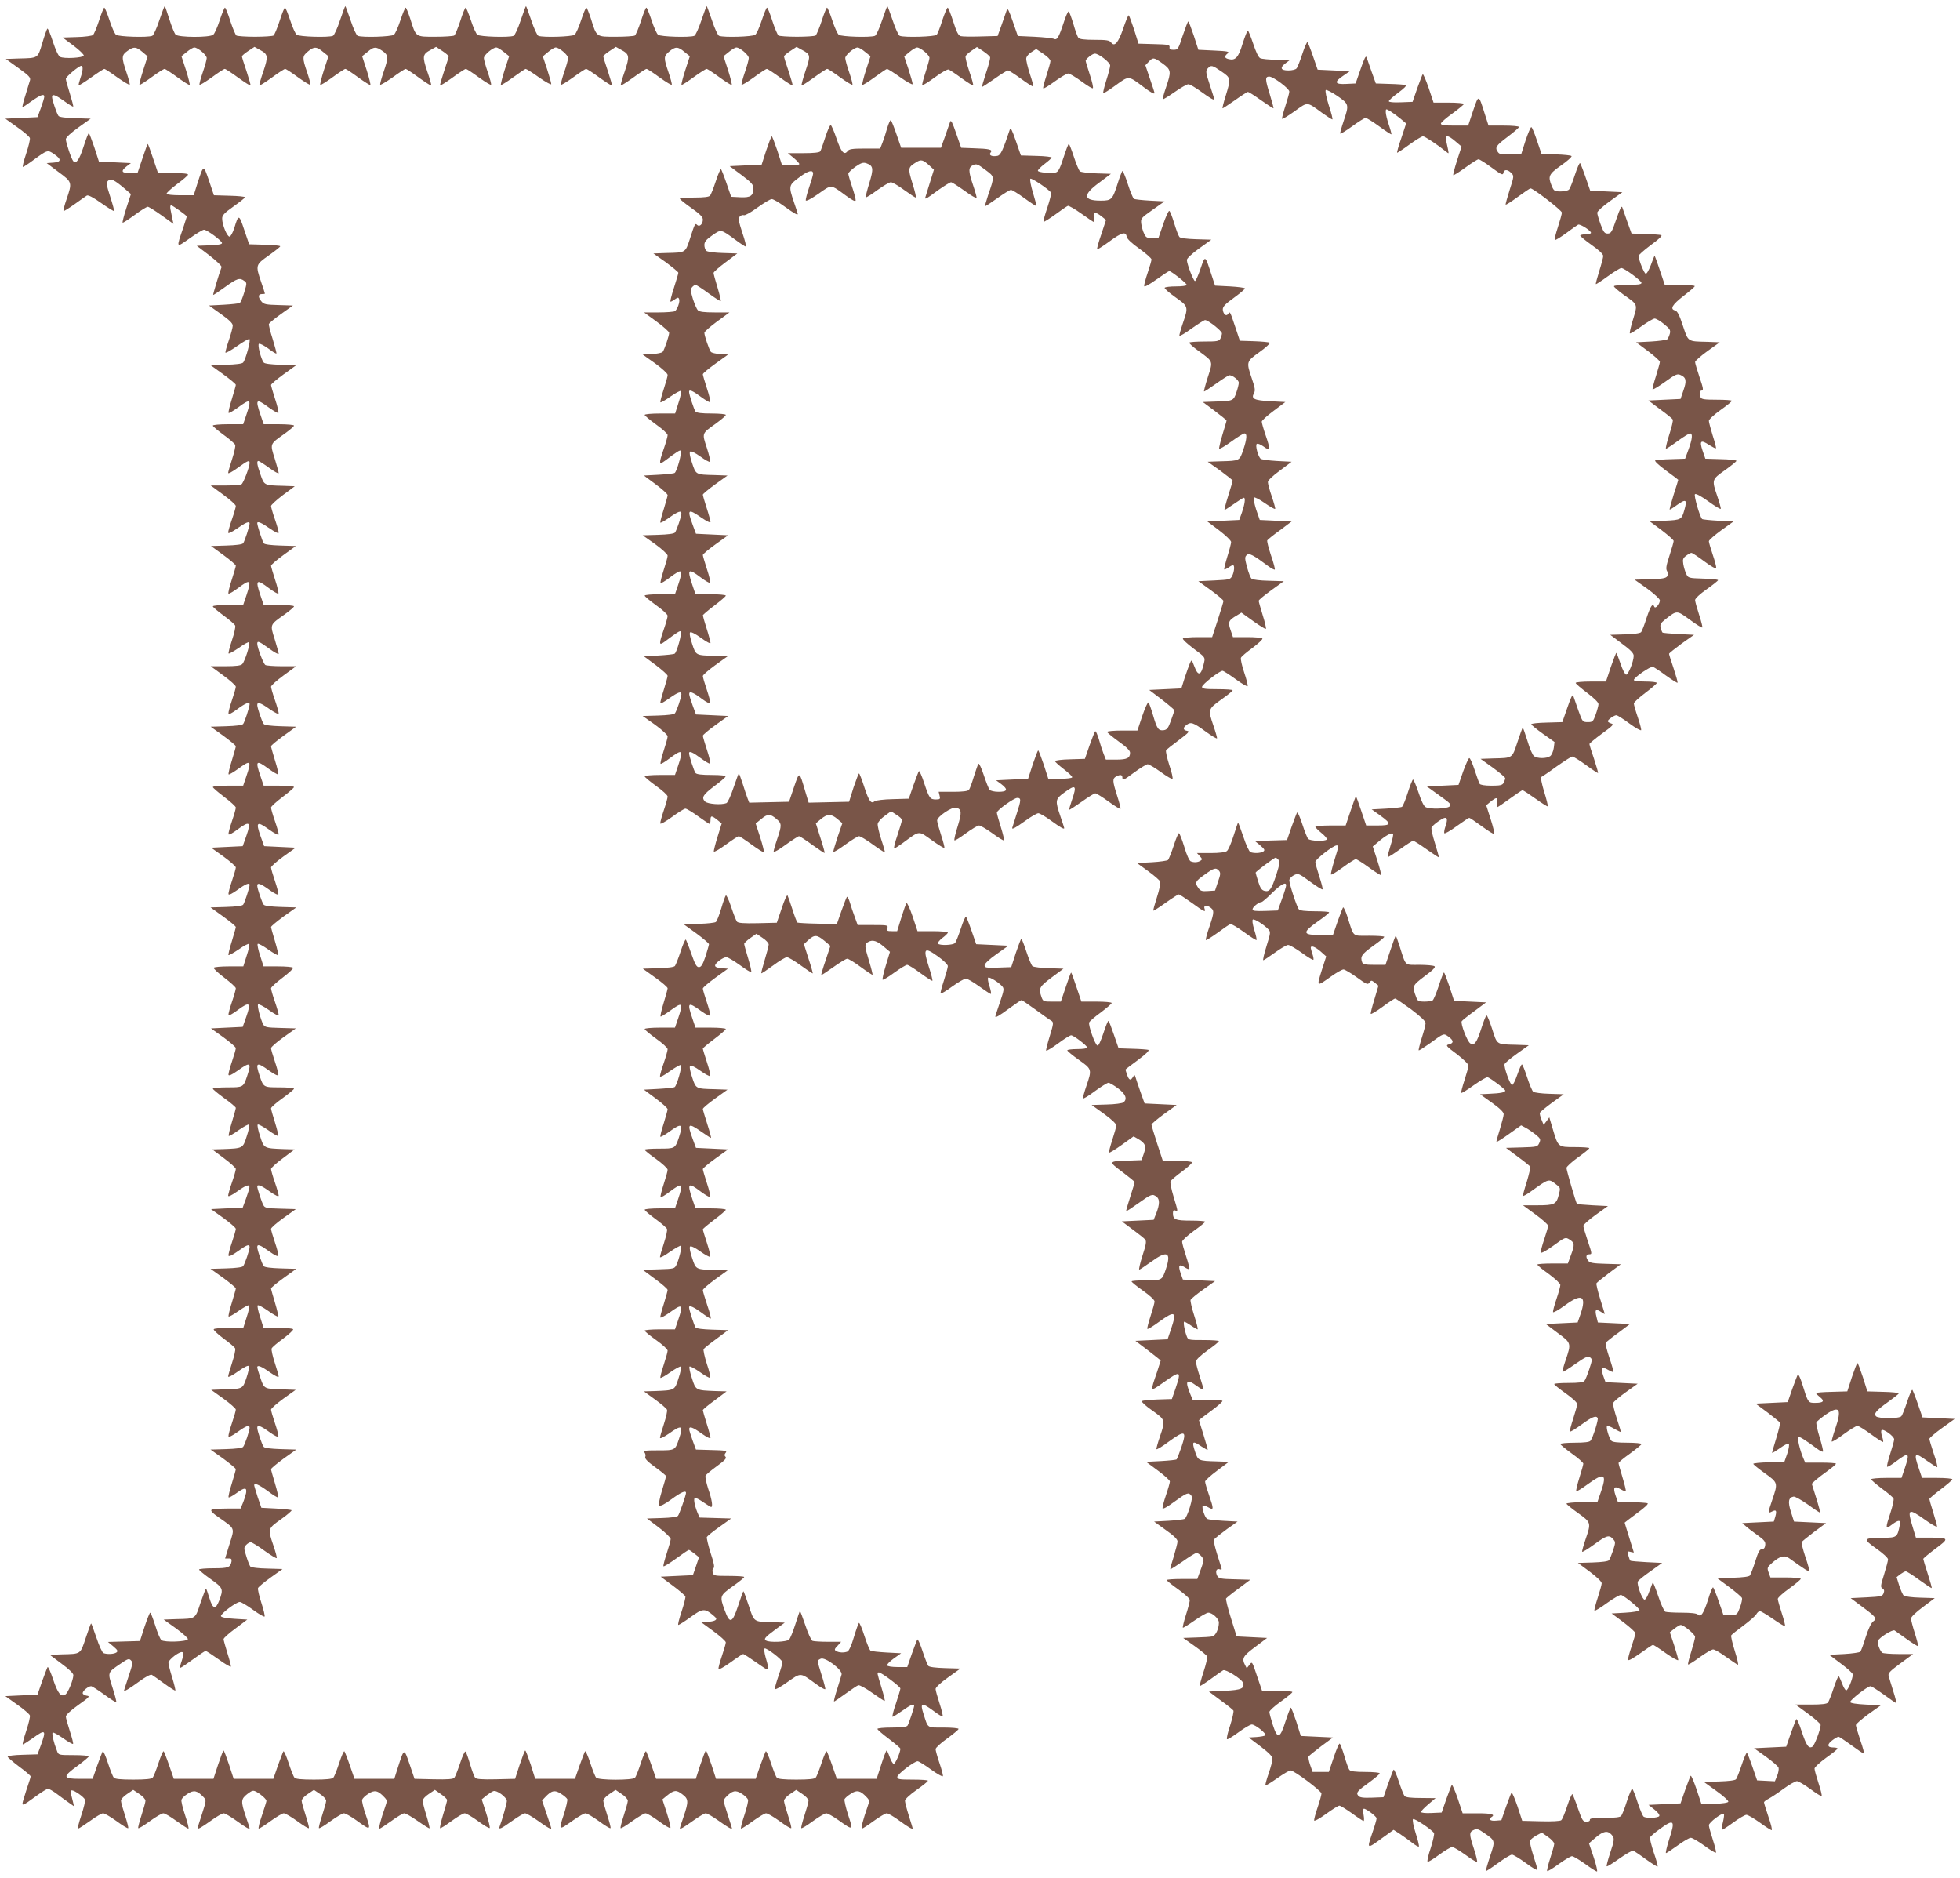
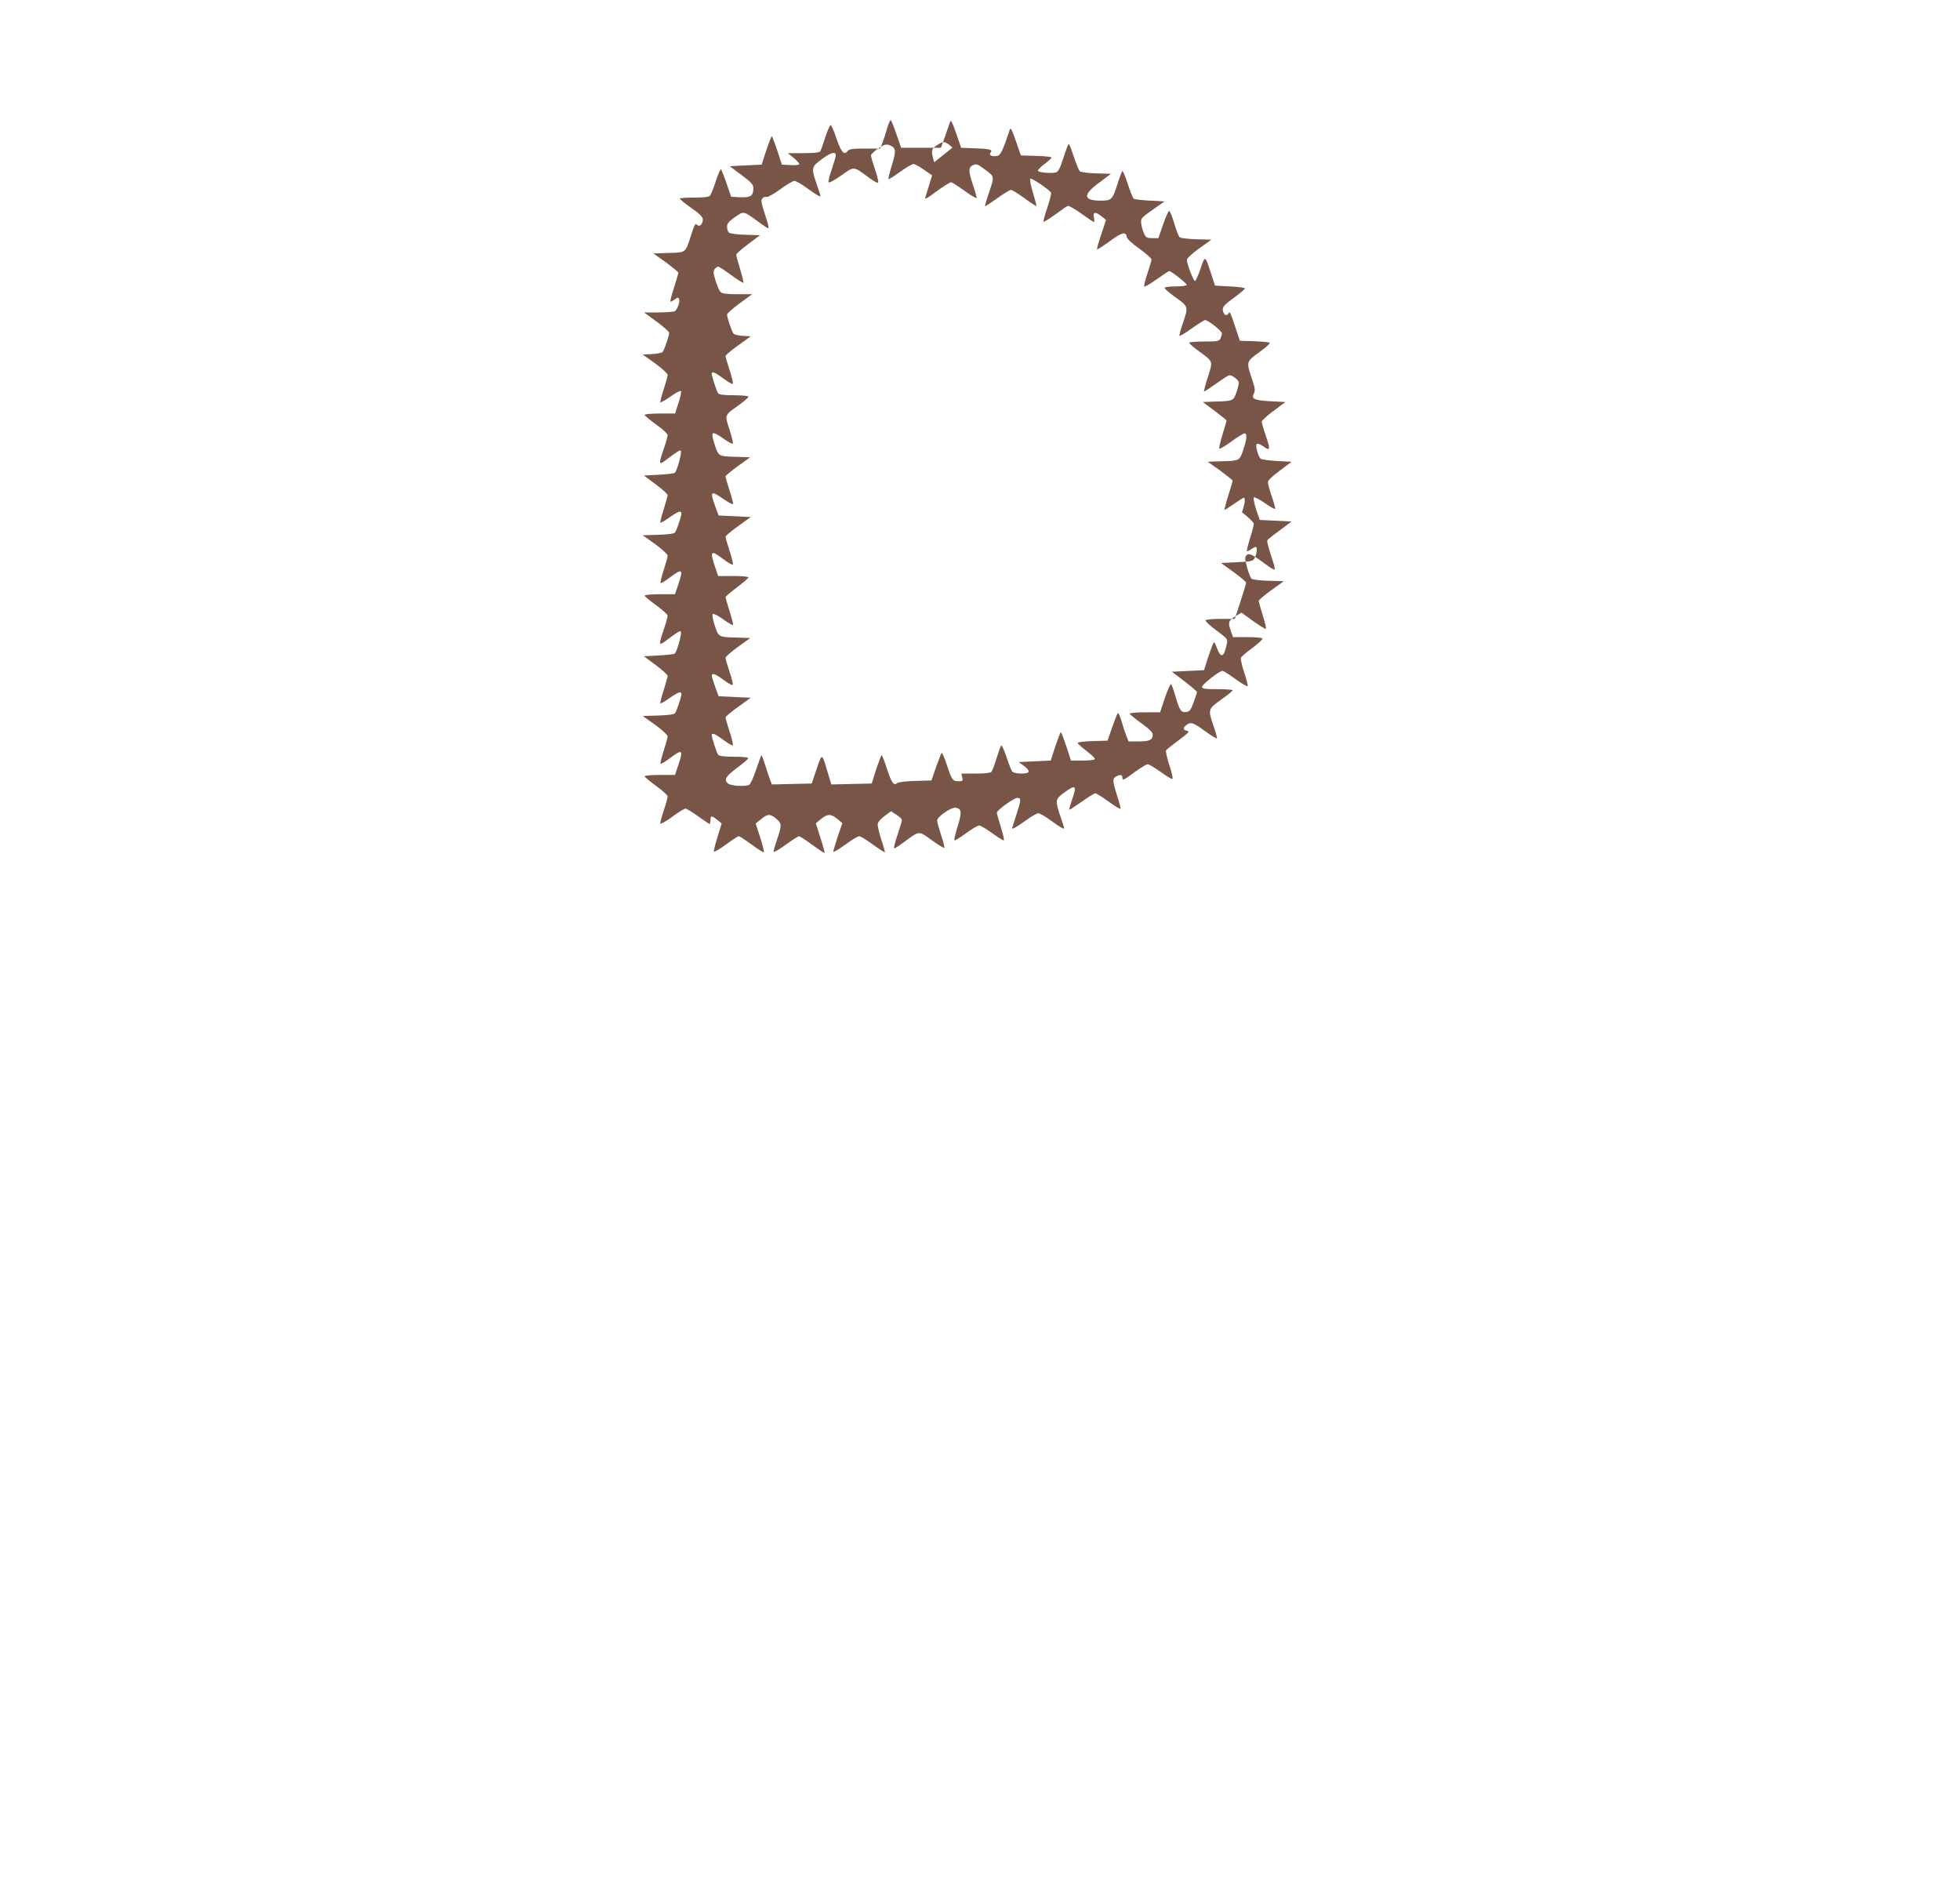
<svg xmlns="http://www.w3.org/2000/svg" version="1.0" width="1280pt" height="1226pt" viewBox="0 0 1280 1226" preserveAspectRatio="xMidYMid meet">
  <g transform="translate(0,1226) scale(0.1,-0.1)" fill="#795548" stroke="none">
-     <path d="M1040 12126 c-17 -52 -38 -97 -46 -100 -31 -12 -220 -6 -236 7 -9 6 -28 49 -43 95 -15 45 -30 82 -34 82 -4 0 -19 -38 -34 -84 -15 -46 -33 -89 -40 -95 -7 -5 -55 -12 -105 -13 l-93 -3 71 -53 c39 -29 69 -59 67 -65 -5 -15 -130 -22 -155 -8 -11 6 -29 45 -47 100 -16 50 -32 88 -36 84 -4 -5 -19 -47 -33 -95 -30 -100 -25 -97 -155 -100 l-83 -3 82 -59 c68 -49 81 -62 76 -80 -3 -11 -17 -56 -30 -98 -14 -43 -22 -78 -19 -78 2 0 30 18 60 40 58 41 83 50 82 28 0 -7 -10 -40 -22 -73 l-22 -60 -105 -5 -105 -5 77 -55 c43 -30 80 -62 83 -71 3 -8 -8 -54 -24 -102 -16 -48 -26 -87 -21 -87 4 0 35 20 67 44 93 68 94 69 136 40 50 -34 48 -52 -5 -56 l-43 -3 77 -58 c90 -66 90 -68 53 -177 -14 -40 -23 -75 -20 -78 2 -2 34 18 71 44 38 27 74 53 81 57 9 5 41 -11 94 -49 44 -31 82 -54 84 -52 2 2 -9 44 -25 93 -25 77 -27 92 -15 104 18 18 41 7 106 -48 l44 -38 -30 -92 c-16 -50 -27 -93 -24 -95 2 -2 37 20 78 50 40 30 79 54 86 54 6 0 47 -25 90 -56 l78 -56 -7 31 c-3 17 -9 45 -12 61 -4 17 -2 30 3 30 9 0 103 -67 103 -74 0 -1 -11 -34 -23 -72 -47 -137 -49 -134 42 -70 43 31 85 56 93 56 20 0 117 -72 118 -87 0 -8 -26 -13 -82 -15 l-83 -3 83 -63 c46 -36 81 -69 79 -76 -15 -38 -57 -179 -55 -182 2 -1 37 22 78 52 79 57 95 62 125 40 18 -13 18 -15 0 -75 -10 -34 -23 -65 -29 -69 -6 -4 -54 -9 -106 -12 l-95 -5 77 -55 c54 -38 78 -61 78 -76 0 -11 -11 -54 -25 -94 -14 -41 -24 -78 -23 -82 2 -5 36 14 76 42 39 28 76 49 81 46 10 -6 -24 -132 -41 -153 -6 -8 -47 -13 -111 -15 l-101 -3 82 -59 c45 -33 82 -63 82 -69 0 -5 -12 -47 -26 -93 -15 -47 -24 -87 -21 -90 3 -3 30 13 61 35 84 62 90 56 55 -47 l-21 -62 -99 0 c-54 0 -99 -4 -99 -9 0 -5 32 -32 70 -60 39 -28 73 -58 76 -66 3 -8 -6 -49 -20 -92 -14 -43 -26 -84 -26 -91 0 -7 28 8 62 33 66 48 78 53 78 32 0 -25 -40 -131 -53 -139 -6 -4 -55 -8 -107 -8 l-94 0 82 -60 c45 -33 82 -66 82 -74 0 -7 -11 -46 -25 -86 -14 -40 -25 -80 -25 -87 0 -9 21 1 58 26 56 40 82 50 82 33 0 -18 -33 -118 -42 -129 -6 -8 -47 -13 -110 -15 l-100 -3 81 -59 c45 -33 81 -64 81 -70 0 -5 -12 -47 -27 -93 -15 -45 -24 -85 -21 -89 4 -3 31 13 61 35 83 63 91 57 56 -47 l-21 -62 -99 0 c-54 0 -99 -4 -99 -9 0 -5 32 -32 70 -60 39 -28 73 -58 76 -66 3 -8 -6 -51 -21 -95 -15 -45 -25 -84 -22 -87 3 -3 33 14 67 37 33 24 63 40 67 37 9 -9 -28 -126 -45 -143 -9 -10 -41 -14 -110 -14 l-96 0 82 -60 c45 -33 82 -66 82 -74 0 -7 -11 -46 -25 -87 -14 -41 -24 -80 -23 -87 2 -9 22 1 57 27 52 39 81 51 81 33 0 -18 -33 -118 -42 -129 -6 -8 -47 -13 -111 -15 l-101 -3 82 -59 c45 -33 82 -63 82 -69 0 -5 -12 -47 -26 -93 -15 -47 -24 -87 -21 -90 3 -3 30 13 61 35 84 62 90 56 55 -47 l-21 -62 -99 0 c-54 0 -99 -4 -99 -9 0 -5 34 -34 75 -65 41 -31 75 -62 75 -69 0 -8 -11 -47 -25 -88 -14 -41 -24 -79 -23 -86 2 -7 28 7 62 33 76 56 87 48 55 -43 l-24 -68 -103 -5 -103 -5 81 -58 c44 -32 80 -64 80 -71 0 -7 -11 -46 -25 -87 -14 -41 -24 -80 -23 -87 2 -8 23 2 58 27 53 39 80 50 80 33 0 -18 -33 -118 -42 -129 -6 -8 -47 -13 -111 -15 l-102 -3 82 -59 c46 -33 83 -64 83 -69 0 -5 -12 -47 -26 -93 -15 -47 -24 -87 -22 -90 3 -3 33 14 67 37 33 24 64 39 68 36 4 -4 -3 -39 -16 -77 l-22 -70 -94 0 c-52 0 -96 -4 -99 -9 -3 -5 28 -34 69 -65 41 -31 75 -62 75 -69 0 -8 -11 -47 -25 -88 -14 -41 -24 -79 -23 -86 2 -7 28 7 62 33 76 56 87 48 55 -43 l-24 -68 -104 -5 -103 -5 81 -58 c44 -32 81 -64 81 -71 0 -7 -11 -46 -25 -87 -14 -41 -24 -80 -23 -87 2 -9 22 0 60 27 83 60 92 55 62 -35 -25 -74 -25 -74 -130 -74 -52 0 -94 -4 -94 -9 0 -4 34 -32 75 -62 41 -29 75 -58 75 -63 0 -6 -12 -48 -26 -94 -14 -46 -23 -86 -20 -89 2 -3 32 14 65 38 33 23 64 40 68 36 4 -4 -3 -39 -16 -77 -25 -79 -24 -78 -155 -83 l-70 -2 77 -58 c42 -31 77 -63 77 -70 0 -8 -11 -47 -25 -87 -14 -40 -25 -80 -25 -87 0 -9 21 1 57 26 58 42 83 51 82 29 0 -7 -10 -40 -22 -73 l-22 -60 -104 -5 -103 -5 81 -58 c44 -32 81 -64 81 -71 0 -7 -11 -46 -25 -87 -14 -41 -24 -80 -23 -87 2 -9 22 0 60 27 59 43 78 50 78 28 0 -19 -31 -110 -42 -124 -6 -8 -47 -13 -111 -15 l-102 -3 83 -59 c45 -33 82 -64 82 -69 0 -5 -12 -47 -26 -93 -15 -47 -24 -87 -21 -90 3 -3 33 13 66 37 33 23 64 40 68 36 4 -4 -3 -39 -16 -77 l-22 -70 -94 0 c-52 0 -96 -4 -99 -9 -4 -5 26 -32 64 -61 39 -28 73 -57 76 -65 3 -8 -6 -49 -20 -92 -14 -43 -26 -84 -26 -91 0 -7 28 7 64 33 39 28 67 42 71 35 4 -6 -3 -40 -15 -75 -25 -74 -23 -74 -148 -77 l-83 -3 81 -58 c44 -32 80 -64 80 -71 0 -7 -11 -46 -25 -87 -14 -41 -24 -80 -23 -87 2 -8 23 2 58 27 58 42 80 50 80 28 0 -19 -31 -110 -42 -124 -6 -8 -47 -13 -111 -15 l-102 -3 83 -59 c45 -33 82 -64 82 -69 0 -5 -12 -47 -26 -93 -15 -47 -24 -87 -21 -91 3 -3 25 9 49 26 54 40 72 41 65 2 -4 -17 -13 -46 -21 -65 l-15 -36 -88 0 c-48 0 -94 -4 -101 -8 -9 -6 6 -22 50 -52 105 -74 101 -64 67 -172 -16 -51 -29 -93 -29 -94 0 0 10 0 23 0 17 1 21 -4 19 -19 -7 -40 -21 -45 -118 -45 -52 0 -94 -4 -94 -8 0 -5 34 -33 75 -62 83 -59 85 -65 57 -140 -24 -62 -42 -58 -64 14 -10 33 -20 61 -22 63 -2 3 -18 -39 -36 -91 -36 -109 -29 -105 -158 -108 l-83 -3 81 -58 c45 -33 79 -64 77 -70 -5 -17 -154 -22 -173 -6 -8 6 -26 49 -40 95 -15 46 -29 84 -33 84 -4 0 -20 -42 -37 -92 l-30 -93 -105 -3 -104 -3 35 -29 c29 -25 32 -31 20 -40 -17 -11 -60 -13 -84 -4 -8 3 -29 48 -46 100 -18 52 -33 94 -35 94 -2 0 -18 -43 -35 -95 -36 -108 -30 -104 -155 -107 l-80 -3 77 -58 c48 -35 78 -64 77 -75 -1 -33 -35 -116 -52 -126 -29 -19 -49 6 -80 98 -16 48 -32 84 -36 81 -3 -4 -19 -46 -36 -93 l-30 -87 -105 -5 -105 -5 77 -55 c43 -30 80 -62 83 -71 3 -8 -8 -54 -24 -102 -16 -48 -26 -87 -22 -87 4 0 33 18 64 40 84 61 91 56 54 -45 l-22 -60 -98 -3 c-53 -1 -97 -7 -97 -12 0 -5 34 -34 75 -65 41 -30 75 -59 75 -64 0 -5 -7 -28 -15 -51 -8 -23 -21 -64 -29 -91 -18 -58 -18 -58 82 15 34 25 68 46 76 46 7 0 33 -15 57 -33 24 -18 59 -44 78 -57 l34 -24 -6 27 c-4 15 -10 38 -13 52 -4 15 -2 25 5 25 18 0 80 -44 86 -61 3 -8 -8 -54 -24 -102 -16 -48 -26 -87 -21 -87 5 0 40 23 78 50 38 28 76 50 85 50 10 0 49 -23 88 -51 38 -28 72 -49 76 -46 3 3 -7 41 -21 84 -14 43 -26 86 -26 95 0 10 18 30 40 44 l40 27 40 -27 c22 -14 40 -34 40 -44 0 -9 -12 -52 -26 -95 -14 -43 -24 -81 -21 -84 4 -3 38 18 76 46 39 28 78 51 88 51 9 0 47 -22 85 -50 38 -27 73 -50 78 -50 5 0 -5 39 -21 87 -16 48 -27 94 -24 102 3 9 21 27 41 39 40 26 62 21 103 -22 19 -21 19 -21 -10 -111 -16 -49 -29 -91 -29 -92 0 -10 25 4 85 47 38 28 77 50 86 50 9 0 47 -23 85 -50 61 -44 84 -57 84 -47 0 2 -11 37 -25 77 -33 98 -32 113 10 146 32 24 38 26 60 14 30 -16 65 -48 65 -59 0 -4 -13 -46 -29 -94 -17 -48 -26 -87 -21 -87 5 0 40 22 78 50 38 27 76 50 85 50 10 0 49 -23 88 -51 38 -28 72 -49 76 -46 3 3 -7 41 -21 84 -14 43 -26 86 -26 95 0 10 18 30 40 44 l40 27 40 -27 c22 -14 40 -34 40 -44 0 -9 -12 -52 -26 -95 -14 -43 -24 -81 -21 -84 4 -3 38 18 76 46 39 28 78 51 87 51 9 0 45 -20 80 -45 97 -70 98 -70 64 31 -17 48 -28 95 -25 103 3 9 21 27 41 39 40 26 62 22 104 -23 19 -20 19 -24 5 -64 -29 -83 -44 -141 -36 -141 5 0 39 23 77 50 38 28 76 50 84 50 9 0 49 -23 89 -51 40 -28 74 -49 76 -47 2 2 -7 40 -20 83 -14 44 -25 88 -25 97 0 10 18 30 40 44 l40 27 40 -28 c22 -15 40 -33 40 -38 0 -6 -12 -49 -26 -95 -14 -46 -23 -86 -20 -89 3 -3 36 18 74 46 38 28 77 51 87 51 9 0 49 -23 87 -51 38 -28 72 -48 76 -45 3 4 -7 47 -23 97 l-29 90 29 24 c17 13 38 27 47 30 23 8 88 -41 88 -65 0 -15 -31 -124 -47 -166 -9 -24 10 -15 81 36 38 27 76 50 85 50 9 0 48 -23 86 -50 61 -44 85 -57 85 -47 0 2 -13 43 -30 92 l-30 89 20 21 c42 45 64 49 103 23 20 -12 39 -29 42 -36 2 -7 -8 -54 -24 -103 -34 -103 -34 -103 63 -34 35 25 71 45 80 45 9 0 48 -23 87 -51 38 -28 72 -49 76 -46 3 3 -7 41 -21 84 -14 43 -26 86 -26 95 0 10 18 30 40 44 l40 27 40 -27 c22 -14 40 -34 40 -44 0 -9 -12 -52 -26 -95 -14 -43 -24 -81 -21 -84 4 -3 38 18 76 46 39 28 78 51 87 51 9 0 48 -23 86 -51 38 -28 72 -48 76 -45 3 4 -7 47 -23 97 l-29 90 29 24 c47 38 62 39 100 10 42 -31 43 -47 10 -145 -14 -40 -25 -75 -25 -77 0 -10 23 3 84 47 38 27 76 50 85 50 9 0 48 -23 86 -50 60 -43 85 -57 85 -47 0 1 -13 43 -29 92 -29 90 -29 90 -10 111 41 43 63 48 103 22 20 -12 38 -30 41 -39 3 -8 -8 -54 -24 -102 -16 -48 -26 -87 -21 -87 5 0 40 22 78 50 38 27 76 50 85 50 10 0 49 -23 88 -51 38 -28 72 -49 76 -46 3 3 -7 41 -21 84 -14 43 -26 86 -26 95 0 10 18 30 40 44 l40 27 40 -27 c22 -14 40 -34 40 -44 0 -9 -12 -52 -26 -95 -14 -43 -24 -81 -21 -84 4 -3 38 18 76 46 39 28 78 51 87 51 9 0 45 -20 80 -45 97 -69 97 -69 63 34 -16 49 -26 96 -24 103 3 7 22 24 42 36 39 26 61 22 103 -23 19 -20 19 -24 5 -64 -29 -83 -44 -141 -36 -141 5 0 39 22 77 50 38 27 76 50 85 50 9 0 47 -22 85 -50 59 -43 84 -57 84 -47 0 1 -11 38 -25 82 -14 44 -25 88 -25 97 0 10 32 40 75 70 41 29 75 56 75 61 0 4 -45 7 -100 7 -89 0 -100 2 -100 18 1 18 110 102 133 102 7 0 46 -24 87 -54 41 -30 76 -49 78 -43 1 7 -9 45 -23 86 -14 41 -25 82 -25 90 0 9 34 40 75 69 41 30 75 58 75 63 0 5 -44 9 -99 9 -110 0 -99 -7 -130 89 -24 74 -12 77 65 20 30 -23 57 -39 60 -36 3 3 -6 41 -20 84 -14 43 -26 86 -26 95 0 10 34 42 81 75 l81 58 -100 3 c-64 2 -104 7 -110 15 -5 7 -22 49 -37 95 -15 46 -30 80 -34 77 -3 -4 -19 -46 -36 -93 l-30 -87 -64 0 c-37 0 -66 5 -68 11 -2 6 18 26 44 45 l48 34 -95 5 c-52 3 -100 8 -105 12 -6 4 -24 47 -40 97 -16 50 -32 88 -36 84 -4 -5 -19 -47 -33 -94 -15 -52 -32 -89 -42 -93 -23 -9 -57 -7 -74 4 -12 7 -11 13 10 34 l23 26 -85 0 c-48 0 -93 3 -102 6 -8 3 -29 48 -46 100 -18 52 -33 94 -36 94 -2 0 -15 -39 -30 -86 -15 -47 -33 -92 -41 -100 -15 -15 -128 -20 -150 -6 -17 10 -7 22 62 73 l60 44 -80 3 c-125 3 -119 -1 -155 107 -17 52 -33 95 -35 95 -2 0 -18 -43 -35 -96 -38 -114 -54 -119 -87 -29 -34 93 -33 96 52 157 41 29 75 56 75 61 0 4 -45 7 -99 7 -93 0 -100 1 -106 21 -4 13 -2 25 4 29 9 5 4 33 -18 99 -16 51 -27 98 -25 105 3 6 39 36 82 66 l77 55 -103 3 -103 3 -14 32 c-21 52 -28 97 -15 97 6 0 31 -13 55 -30 24 -16 46 -30 49 -30 13 0 5 50 -19 119 -13 41 -21 79 -17 86 4 8 37 35 74 62 51 37 65 52 56 61 -8 8 -8 15 1 26 11 13 0 16 -91 18 l-103 3 -22 60 c-12 33 -22 66 -22 73 -1 22 24 13 82 -29 33 -23 57 -35 57 -27 0 7 -11 49 -25 93 -14 44 -25 83 -25 87 0 5 35 34 78 65 l77 58 -70 2 c-132 5 -131 4 -156 83 -13 38 -20 73 -16 77 4 4 35 -13 68 -36 33 -24 63 -40 67 -37 3 4 -6 45 -22 91 -15 47 -24 90 -21 96 4 6 41 36 84 67 l76 57 -102 3 c-64 2 -105 7 -111 15 -8 11 -42 115 -42 131 0 16 31 2 80 -34 29 -22 57 -40 61 -40 4 0 -5 39 -22 87 -16 48 -29 92 -29 99 0 7 37 39 81 71 l81 58 -83 3 c-126 3 -124 2 -149 78 -13 38 -19 69 -13 75 5 5 33 -8 66 -32 32 -23 61 -38 64 -35 4 4 -5 44 -20 89 -15 46 -27 86 -27 90 0 4 34 32 75 63 41 31 75 60 75 65 0 5 -45 9 -99 9 l-99 0 -21 62 c-35 104 -27 110 56 47 30 -22 57 -38 61 -35 3 4 -6 44 -21 89 -15 46 -27 88 -27 93 0 6 37 37 83 70 l82 59 -105 5 -105 5 -22 60 c-37 101 -29 106 58 45 32 -22 59 -40 62 -40 3 0 -8 41 -24 90 -16 50 -29 94 -29 99 0 6 36 36 80 68 l81 58 -83 3 c-125 3 -123 2 -148 78 -13 38 -19 69 -13 75 5 5 33 -8 66 -32 32 -23 61 -38 64 -35 4 4 -5 44 -20 89 -15 46 -27 86 -27 90 0 4 34 32 75 63 41 31 75 60 75 65 0 5 -45 9 -99 9 l-99 0 -21 62 c-35 104 -29 109 57 47 38 -27 58 -36 60 -27 1 7 -9 46 -23 87 -14 41 -25 80 -25 86 0 7 37 38 82 71 l82 59 -42 3 c-27 2 -42 8 -42 17 0 17 52 55 74 55 9 0 48 -23 87 -51 38 -28 72 -49 75 -46 3 3 -6 43 -20 89 -14 46 -26 89 -26 95 0 5 18 23 40 38 l40 28 40 -27 c22 -14 40 -34 40 -43 0 -9 -12 -55 -26 -101 -14 -46 -24 -85 -22 -87 2 -2 36 21 77 51 40 30 81 54 90 54 9 0 50 -24 91 -54 41 -30 76 -53 78 -52 1 2 -11 46 -28 97 l-30 94 30 28 c39 35 56 34 104 -6 l39 -33 -31 -94 c-18 -51 -30 -95 -29 -97 2 -1 37 22 79 52 42 30 83 55 91 55 8 0 48 -24 88 -54 41 -30 76 -53 77 -51 2 2 -8 42 -22 88 -31 103 -32 113 -5 127 28 16 57 7 103 -33 l38 -32 -27 -89 c-15 -48 -24 -90 -21 -93 3 -3 37 17 76 46 39 28 77 51 84 51 8 0 47 -24 87 -54 41 -30 76 -52 78 -50 3 2 -8 45 -24 94 -38 119 -29 129 59 66 37 -26 66 -55 66 -64 0 -9 -12 -52 -26 -95 -14 -43 -24 -81 -21 -84 4 -3 38 18 76 46 39 28 79 51 89 51 9 0 48 -22 86 -50 38 -27 72 -50 76 -50 5 0 1 22 -8 50 -9 27 -13 52 -9 56 7 8 66 -28 90 -54 16 -17 15 -24 -13 -107 -17 -49 -30 -90 -30 -92 0 -10 24 3 90 52 41 30 78 55 81 55 3 0 44 -28 91 -62 48 -35 94 -68 104 -73 15 -10 15 -17 -10 -99 -15 -48 -26 -91 -24 -96 2 -4 36 16 77 46 40 30 79 54 86 54 16 0 105 -68 105 -80 0 -6 -29 -10 -65 -10 -36 0 -65 -4 -65 -8 0 -5 34 -33 75 -62 86 -61 87 -62 50 -170 -14 -41 -24 -78 -23 -82 2 -5 37 16 78 47 41 30 81 55 89 55 7 0 35 -16 62 -36 50 -37 63 -70 36 -92 -7 -6 -57 -13 -110 -14 l-98 -3 81 -58 c46 -33 80 -65 80 -75 0 -9 -12 -52 -26 -95 -14 -43 -24 -81 -21 -83 3 -3 40 20 82 50 l78 56 30 -17 c47 -28 54 -46 37 -95 l-15 -43 -80 -3 c-139 -4 -139 -4 -46 -74 44 -33 81 -63 81 -67 0 -3 -13 -46 -29 -96 -16 -49 -28 -91 -26 -93 2 -2 38 22 80 52 84 60 91 62 118 42 21 -16 21 -48 -1 -106 l-18 -45 -104 -5 -104 -5 71 -53 c39 -29 76 -58 82 -66 9 -11 5 -35 -18 -105 -16 -50 -25 -91 -21 -91 4 0 38 23 76 50 107 78 135 65 98 -46 -25 -74 -25 -74 -130 -74 -52 0 -94 -3 -94 -7 0 -5 34 -32 75 -61 43 -30 75 -60 75 -70 0 -9 -12 -52 -26 -95 -14 -43 -24 -81 -21 -84 4 -3 38 18 76 46 106 77 118 69 78 -49 l-22 -65 -105 -5 -105 -5 83 -63 c45 -35 82 -64 82 -66 0 -1 -11 -34 -23 -72 -47 -137 -49 -134 42 -70 112 79 117 77 78 -40 l-24 -69 -94 -3 c-52 -2 -97 -6 -102 -11 -4 -4 26 -32 68 -61 86 -61 87 -62 50 -170 -14 -41 -24 -78 -23 -82 2 -5 37 16 78 47 110 80 122 75 85 -35 -14 -40 -28 -76 -31 -79 -3 -3 -49 -8 -102 -11 l-97 -5 78 -58 c42 -31 77 -63 77 -70 0 -8 -11 -47 -25 -88 -14 -41 -24 -80 -23 -87 2 -8 32 9 78 43 80 58 91 63 109 41 8 -10 6 -29 -9 -79 -11 -36 -26 -70 -33 -74 -6 -4 -54 -10 -106 -13 l-94 -5 76 -55 c53 -37 77 -61 77 -75 0 -11 -12 -55 -25 -99 -14 -43 -24 -80 -22 -82 2 -2 38 21 81 51 42 30 82 55 90 55 15 0 46 -32 46 -48 0 -6 -9 -36 -21 -67 l-20 -55 -100 0 c-54 0 -99 -3 -99 -7 0 -5 34 -32 75 -61 43 -31 75 -60 75 -70 0 -9 -11 -53 -25 -96 -14 -44 -23 -82 -20 -84 2 -2 36 19 76 47 40 28 80 51 90 51 26 0 69 -39 69 -64 0 -42 -21 -86 -43 -91 -12 -3 -60 -6 -106 -7 l-84 -3 76 -54 c42 -30 78 -60 81 -67 2 -6 -8 -52 -24 -100 -16 -49 -27 -91 -25 -93 2 -2 35 19 72 46 37 27 74 53 81 57 15 9 120 -56 129 -81 14 -37 -10 -48 -118 -53 l-104 -5 76 -57 c43 -31 80 -61 84 -67 3 -6 -6 -49 -21 -96 -16 -46 -25 -87 -21 -91 3 -4 37 17 75 45 38 28 77 51 87 51 23 0 99 -61 88 -71 -4 -4 -30 -9 -58 -11 l-50 -3 78 -59 c55 -42 77 -65 77 -80 0 -13 -11 -56 -25 -96 -14 -40 -23 -75 -21 -78 3 -2 37 19 77 47 40 28 79 51 87 51 23 0 202 -134 202 -151 0 -8 -11 -49 -25 -90 -14 -41 -24 -79 -23 -86 2 -6 37 13 78 43 41 30 80 54 87 54 7 0 44 -23 82 -50 38 -28 72 -50 76 -50 4 0 4 18 0 40 -4 22 -3 40 2 40 16 0 83 -51 83 -63 0 -8 -13 -53 -30 -101 -34 -101 -34 -101 70 -25 l71 51 42 -27 c23 -16 59 -41 80 -58 21 -16 40 -27 43 -24 3 3 -6 42 -21 88 -15 47 -22 86 -17 91 8 8 122 -68 137 -91 3 -6 -6 -49 -21 -96 -16 -46 -25 -87 -21 -91 3 -4 37 17 75 45 38 28 77 51 86 51 8 0 47 -23 86 -51 39 -29 73 -49 76 -46 3 3 -6 41 -20 84 -32 96 -32 111 -2 124 20 10 31 7 68 -19 74 -51 74 -49 39 -153 -17 -51 -29 -94 -27 -96 1 -2 37 21 79 52 41 30 82 55 91 55 9 0 50 -25 91 -55 41 -31 75 -50 75 -43 0 6 -12 49 -27 94 -14 44 -24 88 -21 95 3 8 22 23 41 34 l36 19 40 -28 c23 -16 41 -36 41 -45 0 -9 -12 -51 -26 -94 -14 -43 -23 -81 -20 -84 3 -3 37 17 76 46 39 28 78 51 86 51 9 0 47 -23 85 -50 38 -28 73 -50 78 -50 5 0 -4 41 -21 92 l-31 92 44 38 c49 42 77 47 102 20 22 -24 22 -33 -9 -125 -14 -43 -24 -81 -21 -83 3 -3 40 20 83 51 43 30 83 53 90 51 7 -3 45 -28 84 -57 39 -28 73 -49 75 -47 3 3 -8 44 -25 92 -16 48 -27 92 -24 99 3 7 31 31 63 54 94 69 103 59 62 -66 -16 -50 -25 -91 -21 -91 4 0 38 23 76 50 38 28 76 50 86 50 10 0 49 -23 88 -51 39 -29 73 -49 76 -46 3 3 -6 41 -20 84 -14 43 -26 86 -26 95 0 18 87 84 98 74 3 -4 0 -27 -6 -53 -7 -25 -10 -48 -8 -51 3 -2 36 19 74 47 38 28 78 51 87 51 10 0 49 -23 87 -50 38 -28 73 -50 78 -50 5 0 -4 39 -21 87 -16 48 -29 90 -29 95 0 4 14 15 30 23 17 9 61 38 99 66 37 27 76 49 86 49 9 0 49 -23 87 -51 38 -28 71 -49 74 -46 4 3 -6 41 -20 84 -14 43 -26 85 -26 95 0 9 34 40 75 70 41 29 75 56 75 61 0 4 -13 7 -30 7 -39 0 -39 22 -1 49 16 12 33 21 38 21 4 0 42 -25 83 -55 41 -30 78 -55 82 -55 4 0 -6 39 -23 87 -16 48 -29 92 -29 99 0 7 37 38 81 71 l82 58 -98 5 c-60 3 -100 9 -102 16 -4 12 113 104 133 104 6 0 45 -25 87 -55 41 -30 77 -55 80 -55 3 0 -5 35 -19 78 -13 42 -27 87 -30 99 -5 18 8 31 77 82 l83 61 -94 0 c-52 0 -100 4 -107 8 -15 10 -35 62 -29 78 8 21 95 76 109 68 6 -5 43 -30 80 -57 37 -27 70 -47 73 -45 2 3 -7 40 -21 84 -14 43 -25 87 -25 96 0 10 33 42 78 75 l77 58 -94 3 c-52 1 -101 8 -108 13 -7 6 -20 36 -30 66 l-17 55 24 19 c14 10 30 19 36 19 6 0 46 -25 88 -56 43 -31 79 -55 81 -53 2 2 -10 45 -26 94 -16 50 -29 93 -29 96 0 4 36 34 80 67 93 69 91 72 -47 72 l-81 0 -21 69 c-37 121 -29 126 83 46 42 -30 76 -49 76 -42 0 6 -11 48 -25 92 -14 44 -25 83 -25 87 0 4 34 33 75 64 41 31 75 60 75 65 0 5 -45 9 -99 9 l-99 0 -21 62 c-35 103 -29 109 56 48 31 -22 60 -40 64 -40 4 0 -5 39 -22 87 -16 48 -29 92 -29 98 0 6 37 38 83 71 l82 59 -105 5 -105 5 -30 87 c-16 47 -33 89 -36 93 -4 3 -19 -31 -34 -77 -15 -46 -32 -89 -38 -95 -12 -17 -149 -17 -165 -1 -17 17 0 38 77 93 39 28 71 53 71 57 0 4 -46 9 -102 10 l-103 3 -29 92 c-17 51 -32 93 -36 93 -3 0 -19 -42 -36 -92 l-30 -93 -102 -3 c-56 -1 -102 -5 -102 -8 0 -4 11 -15 25 -26 33 -26 24 -38 -30 -38 -48 0 -46 -3 -90 138 -10 29 -20 50 -24 47 -3 -4 -19 -46 -36 -93 l-30 -87 -105 -5 -105 -5 77 -57 c42 -32 79 -62 82 -67 3 -4 -8 -50 -24 -102 -16 -51 -28 -94 -27 -96 2 -1 25 13 52 32 27 20 52 32 57 27 4 -4 0 -33 -10 -63 l-19 -54 -101 -3 c-56 -1 -102 -6 -102 -10 0 -4 34 -32 75 -61 86 -62 87 -63 50 -171 -30 -89 -31 -94 -4 -80 28 15 34 7 23 -32 l-10 -33 -103 -5 -103 -5 24 -21 c12 -11 47 -38 76 -58 44 -32 53 -43 50 -65 -2 -18 -9 -26 -21 -26 -15 0 -25 -18 -44 -80 -14 -44 -30 -85 -35 -92 -6 -8 -47 -13 -111 -15 l-102 -3 78 -58 c43 -32 80 -64 83 -71 3 -7 -3 -35 -13 -62 -19 -49 -19 -49 -63 -49 l-45 0 -30 87 c-16 47 -33 89 -37 93 -4 4 -19 -32 -33 -79 -29 -91 -47 -118 -67 -98 -8 8 -48 12 -104 12 -51 0 -99 3 -108 6 -8 3 -29 48 -46 100 -18 53 -34 93 -36 91 -2 -2 -12 -28 -23 -58 -10 -30 -24 -54 -31 -54 -15 0 -52 99 -44 118 2 7 39 37 82 67 l77 55 -102 5 c-56 3 -104 7 -106 10 -3 3 -9 18 -13 34 -6 26 -5 29 15 23 11 -3 21 -4 21 -4 0 1 -14 45 -30 97 -16 52 -30 96 -30 98 0 1 37 29 81 62 51 37 77 61 68 65 -8 2 -54 6 -104 7 l-90 3 -15 42 c-17 52 -8 63 32 40 17 -10 33 -16 35 -13 3 2 -7 43 -21 89 -14 47 -26 89 -26 94 0 5 34 33 75 62 41 30 75 58 75 62 0 5 -42 9 -94 9 -63 0 -97 4 -103 13 -16 19 -36 88 -28 95 3 4 24 -3 45 -16 21 -12 41 -22 44 -22 3 0 -9 39 -25 87 -16 48 -27 94 -24 102 3 9 41 41 83 71 l77 55 -105 5 -105 5 -15 42 c-17 52 -9 63 31 39 17 -10 32 -16 35 -14 2 3 -9 44 -26 93 -16 48 -27 92 -24 97 3 5 40 35 83 66 l76 57 -105 5 -105 5 -9 37 c-12 47 -5 54 28 33 14 -10 26 -16 26 -14 0 2 -14 46 -30 98 -16 51 -27 98 -24 102 3 5 40 35 82 67 l77 57 -100 3 c-79 2 -103 6 -112 19 -19 24 -16 43 6 43 19 0 18 4 -10 87 -16 48 -29 92 -29 99 0 7 36 39 80 71 l81 58 -100 5 c-55 3 -101 7 -103 10 -7 10 -68 219 -68 234 0 8 34 39 74 68 41 29 75 56 75 61 1 4 -42 7 -94 7 -111 0 -109 -1 -145 120 l-22 74 -18 -24 -19 -25 -14 34 c-8 19 -13 40 -11 45 3 6 39 36 80 66 l76 55 -93 3 c-51 1 -99 8 -106 13 -7 6 -25 49 -40 95 -15 46 -30 84 -34 84 -4 0 -17 -30 -30 -67 -13 -38 -28 -68 -34 -68 -13 0 -56 121 -49 137 2 7 39 38 81 68 l77 55 -84 3 c-129 3 -122 -1 -155 102 -16 49 -32 90 -37 90 -4 0 -19 -38 -34 -85 -29 -92 -46 -115 -72 -98 -20 12 -65 130 -56 145 3 5 40 35 83 66 l76 57 -104 5 -105 5 -30 93 c-17 50 -33 92 -36 92 -3 0 -19 -39 -34 -87 -16 -49 -34 -91 -40 -95 -6 -4 -30 -8 -54 -8 -37 0 -44 3 -53 28 -28 73 -27 76 55 138 55 40 73 60 64 65 -7 5 -52 9 -99 9 -99 0 -86 -12 -129 123 -12 37 -23 67 -25 67 -2 0 -18 -43 -35 -95 l-32 -95 -73 0 c-57 0 -74 3 -79 16 -14 38 -4 53 69 106 41 29 75 56 75 61 0 4 -44 7 -99 7 -113 0 -98 -13 -141 123 -12 38 -25 65 -29 62 -3 -4 -19 -46 -36 -93 l-30 -87 -85 0 c-114 0 -117 15 -16 87 42 29 76 56 76 61 0 4 -42 7 -94 7 -64 0 -97 4 -104 13 -13 15 -62 165 -62 189 0 10 13 24 29 33 29 14 31 14 106 -41 42 -31 79 -54 82 -51 3 3 -7 41 -21 84 -14 43 -26 86 -26 95 0 17 117 108 139 108 15 0 15 -2 -15 -98 -14 -46 -24 -87 -22 -92 2 -4 36 16 77 46 40 30 79 54 85 54 7 0 45 -24 86 -54 41 -30 77 -52 79 -50 3 2 -8 45 -24 95 l-30 92 37 31 c45 39 86 62 95 52 4 -3 -3 -38 -16 -77 -12 -39 -21 -73 -18 -75 2 -2 38 20 80 51 41 30 80 55 86 55 6 0 45 -25 87 -55 43 -30 78 -54 80 -52 2 1 -10 43 -25 92 -16 50 -26 96 -22 102 9 18 73 63 88 63 16 0 16 -17 2 -58 -6 -17 -9 -36 -7 -42 2 -6 38 14 80 45 42 30 79 55 83 55 4 0 41 -25 82 -55 42 -31 78 -53 81 -50 3 3 -7 46 -23 96 l-29 91 29 24 c39 31 48 30 43 -6 -3 -17 -2 -30 1 -30 3 0 40 25 81 55 41 30 78 55 83 55 5 0 43 -25 85 -55 42 -30 78 -53 80 -50 2 2 -8 46 -24 96 -16 53 -24 94 -18 96 5 2 50 32 99 68 50 35 96 65 103 65 8 0 48 -25 89 -55 42 -31 78 -54 79 -52 2 2 -10 43 -26 92 -17 49 -30 92 -30 97 0 4 37 35 82 68 73 53 80 61 60 66 -12 4 -22 10 -22 15 0 10 41 39 56 39 6 0 45 -24 85 -54 41 -30 75 -49 77 -43 1 7 -9 45 -23 86 -14 41 -25 80 -25 88 0 7 34 38 75 69 41 31 75 60 75 65 0 5 -34 9 -75 9 -42 0 -75 4 -75 10 0 16 110 92 125 86 8 -3 46 -28 85 -57 39 -28 73 -49 75 -47 3 3 -9 44 -25 93 -17 49 -30 92 -30 96 0 4 37 33 81 66 l82 58 -101 5 c-55 3 -103 7 -105 10 -3 3 -8 17 -12 31 -5 22 0 31 32 56 75 59 73 59 158 -3 42 -31 79 -54 82 -51 3 3 -7 41 -21 84 -14 43 -26 86 -26 95 0 10 32 40 75 70 41 29 75 56 75 60 0 4 -44 9 -97 10 -96 3 -98 4 -111 31 -7 15 -16 44 -19 64 -5 30 -2 39 18 54 13 10 29 19 35 19 6 0 44 -25 85 -56 46 -34 75 -50 77 -42 1 7 -9 46 -23 87 -14 41 -25 80 -25 87 0 7 36 39 80 71 l81 58 -100 5 c-55 3 -102 8 -105 11 -16 16 -55 154 -47 162 6 6 38 -11 88 -47 43 -31 79 -53 81 -48 1 4 -9 41 -23 82 -37 108 -36 109 50 170 41 29 75 57 75 61 0 5 -46 10 -102 11 l-101 3 -18 52 c-22 65 -12 74 42 38 23 -14 43 -25 45 -22 3 2 -7 40 -21 83 -13 44 -25 86 -25 96 0 9 33 40 75 70 41 29 75 56 75 61 0 4 -45 7 -99 7 -81 0 -100 3 -105 16 -10 26 -7 44 8 44 12 0 9 18 -15 87 -16 48 -29 92 -29 99 0 7 36 39 80 71 l81 58 -83 3 c-129 3 -122 -1 -158 106 -23 71 -36 95 -51 99 -35 9 -18 38 56 95 39 30 71 58 73 63 2 5 -41 9 -96 9 l-100 0 -32 95 c-17 52 -33 95 -34 95 -2 0 -13 -27 -25 -61 -13 -33 -27 -59 -34 -56 -10 3 -45 88 -46 115 -1 7 36 39 80 72 51 37 77 61 68 65 -8 2 -54 6 -104 7 l-90 3 -27 75 c-14 41 -29 84 -33 95 -5 15 -15 -5 -39 -75 -29 -85 -35 -95 -57 -95 -20 0 -27 9 -46 60 -12 33 -22 67 -22 76 -1 8 36 42 82 75 l82 59 -105 5 -105 5 -30 87 c-16 47 -33 89 -36 93 -4 3 -19 -31 -34 -77 -15 -46 -32 -89 -38 -95 -5 -7 -29 -13 -54 -13 -41 0 -45 3 -59 35 -26 64 -21 77 61 135 42 29 72 57 68 61 -5 5 -51 9 -102 11 l-94 3 -30 88 c-16 48 -32 87 -37 87 -4 0 -21 -39 -37 -87 l-28 -88 -70 -3 c-57 -2 -72 0 -82 14 -22 30 -15 42 62 100 41 31 75 60 75 65 0 5 -45 9 -100 9 l-99 0 -26 81 c-39 124 -38 124 -75 15 l-32 -96 -89 0 c-66 0 -89 3 -89 13 0 7 34 37 75 66 41 30 75 58 75 62 0 5 -45 9 -99 9 l-99 0 -32 96 c-18 52 -35 92 -39 89 -3 -4 -19 -46 -36 -93 l-30 -87 -77 -3 c-49 -2 -78 1 -78 7 0 6 28 31 62 56 39 29 56 46 47 50 -8 2 -54 6 -104 7 l-90 3 -27 75 c-14 41 -29 84 -33 95 -5 15 -15 -5 -39 -75 l-33 -95 -61 -3 c-76 -4 -82 12 -19 54 l42 29 -105 5 -105 5 -30 87 c-16 47 -33 89 -36 93 -4 3 -19 -31 -34 -77 -15 -46 -32 -89 -38 -95 -5 -7 -29 -13 -53 -13 -52 0 -58 18 -16 49 l27 20 -88 1 c-49 0 -97 5 -107 10 -12 6 -29 43 -46 95 -16 47 -31 85 -35 85 -4 0 -19 -38 -34 -85 -27 -90 -47 -112 -91 -101 -28 7 -30 18 -7 37 14 12 2 15 -87 19 l-104 5 -30 93 c-17 50 -33 92 -36 92 -3 0 -19 -42 -36 -92 -29 -89 -31 -93 -60 -93 -22 0 -28 4 -26 17 2 15 -9 18 -100 20 l-103 3 -29 93 c-17 50 -32 92 -35 92 -4 0 -20 -39 -36 -87 -32 -93 -57 -121 -79 -90 -11 14 -29 17 -108 17 -65 0 -99 4 -105 13 -6 6 -21 47 -33 90 -13 43 -27 80 -31 82 -4 3 -20 -32 -34 -77 -32 -96 -42 -112 -64 -101 -9 4 -65 10 -125 13 l-109 5 -33 95 c-24 70 -34 90 -39 75 -4 -11 -19 -54 -33 -95 l-27 -75 -110 -3 c-60 -2 -119 -1 -131 2 -15 4 -27 26 -49 96 -16 49 -32 90 -36 90 -4 0 -20 -37 -35 -82 -14 -46 -31 -89 -37 -95 -10 -13 -210 -19 -241 -7 -8 3 -29 48 -46 100 -18 52 -33 94 -35 94 -2 0 -17 -42 -35 -94 -17 -52 -38 -97 -46 -100 -31 -12 -220 -6 -236 7 -9 6 -28 49 -43 95 -15 45 -30 82 -34 82 -4 0 -20 -39 -35 -87 -16 -49 -34 -91 -40 -95 -6 -4 -60 -8 -121 -8 -60 0 -115 4 -121 8 -6 4 -24 46 -40 95 -15 48 -31 87 -35 87 -4 0 -19 -37 -34 -82 -15 -46 -34 -89 -43 -95 -16 -13 -205 -19 -236 -7 -8 3 -29 48 -46 100 -18 52 -33 94 -35 94 -2 0 -17 -42 -35 -94 -17 -52 -38 -97 -46 -100 -31 -12 -220 -6 -236 7 -9 6 -28 49 -43 95 -15 45 -30 82 -34 82 -4 0 -20 -39 -35 -87 -16 -49 -34 -91 -40 -95 -6 -4 -62 -8 -123 -8 -131 0 -126 -4 -164 118 -13 39 -26 72 -30 72 -4 0 -19 -37 -34 -82 -15 -46 -34 -89 -43 -95 -16 -13 -205 -19 -236 -7 -8 3 -29 48 -46 100 -18 52 -33 94 -35 94 -2 0 -17 -42 -35 -94 -17 -52 -38 -97 -46 -100 -31 -12 -220 -6 -236 7 -9 6 -28 49 -43 95 -15 45 -30 82 -34 82 -4 0 -20 -39 -35 -87 -16 -49 -34 -91 -40 -95 -6 -4 -62 -8 -123 -8 -131 0 -126 -4 -164 118 -13 39 -26 72 -30 72 -4 0 -19 -37 -34 -82 -15 -46 -34 -89 -43 -95 -16 -13 -205 -19 -236 -7 -8 3 -29 48 -46 100 -18 52 -33 94 -35 94 -2 0 -17 -42 -35 -94 -17 -52 -38 -97 -46 -100 -31 -12 -220 -6 -236 7 -9 6 -28 49 -43 95 -15 45 -30 82 -34 82 -4 0 -20 -39 -35 -87 -16 -49 -34 -91 -40 -95 -6 -4 -60 -8 -121 -8 -60 0 -115 4 -121 8 -6 4 -24 46 -40 95 -15 48 -31 87 -35 87 -4 0 -19 -37 -34 -82 -15 -46 -34 -89 -43 -95 -24 -19 -226 -18 -245 1 -8 8 -26 53 -41 100 -15 47 -28 86 -30 86 -3 0 -18 -42 -36 -94z m-110 -205 l34 -29 -29 -91 c-16 -50 -27 -93 -24 -95 2 -3 38 20 79 50 41 30 79 54 85 54 5 0 43 -25 84 -55 41 -30 77 -52 80 -50 2 3 -8 46 -24 96 l-30 92 35 28 c19 16 41 29 49 29 23 0 81 -49 81 -69 0 -10 -11 -51 -25 -91 -14 -41 -24 -78 -22 -83 1 -5 37 17 79 47 42 31 80 56 86 56 5 0 44 -25 86 -56 43 -31 79 -54 82 -52 2 3 -10 44 -26 93 -17 49 -30 92 -30 97 0 4 18 20 41 35 l41 27 34 -19 c55 -29 57 -42 24 -141 -17 -48 -28 -89 -26 -92 3 -2 39 21 82 52 42 31 81 56 86 56 6 0 44 -25 86 -56 42 -30 78 -52 79 -47 2 5 -8 42 -22 83 -32 94 -31 103 6 134 39 33 57 33 99 -3 l35 -28 -30 -92 c-16 -50 -26 -93 -24 -96 3 -2 39 20 80 50 41 30 79 55 84 55 6 0 43 -25 84 -55 41 -30 77 -52 80 -50 2 3 -8 46 -24 96 l-30 92 35 28 c41 35 54 36 97 7 40 -28 41 -42 8 -138 -14 -41 -24 -78 -22 -83 1 -4 37 17 80 47 42 31 81 56 86 56 5 0 43 -25 85 -56 43 -31 79 -54 82 -52 2 3 -9 44 -26 92 -33 99 -31 112 24 141 l34 19 41 -27 c23 -15 41 -31 41 -35 0 -5 -13 -48 -30 -97 -16 -49 -28 -90 -26 -93 3 -2 39 21 82 52 42 31 81 56 86 56 6 0 44 -25 86 -56 42 -30 78 -52 79 -47 2 5 -8 42 -22 83 -14 40 -25 81 -25 91 0 20 58 69 81 69 8 0 30 -13 49 -29 l35 -28 -30 -92 c-16 -50 -26 -93 -24 -96 3 -2 39 20 80 50 41 30 78 55 82 55 5 0 45 -25 88 -56 43 -30 79 -50 79 -43 0 7 -12 51 -27 97 l-28 84 35 29 c19 16 41 29 49 29 23 0 81 -49 81 -69 0 -10 -11 -51 -25 -91 -14 -41 -24 -78 -22 -83 1 -5 37 17 79 47 42 31 80 56 86 56 5 0 44 -25 86 -56 43 -31 79 -54 82 -52 2 3 -10 44 -26 93 -17 49 -30 92 -30 97 0 4 18 20 41 35 l41 27 34 -19 c55 -29 57 -42 24 -141 -17 -48 -28 -89 -26 -92 3 -2 39 21 82 52 42 31 81 56 86 56 6 0 44 -25 86 -56 42 -30 78 -52 79 -47 2 5 -8 42 -22 83 -32 94 -31 103 6 134 39 33 57 33 99 -3 l35 -28 -30 -92 c-16 -50 -27 -93 -24 -95 2 -3 38 20 79 50 41 30 79 54 85 54 5 0 43 -25 84 -55 41 -30 77 -52 80 -50 2 3 -8 46 -24 96 l-30 92 35 28 c19 16 41 29 49 29 23 0 81 -49 81 -69 0 -10 -11 -51 -25 -91 -14 -41 -24 -78 -22 -83 1 -5 37 17 79 47 42 31 80 56 86 56 5 0 44 -25 86 -56 43 -31 79 -54 82 -52 2 3 -10 44 -26 93 -17 49 -30 92 -30 97 0 4 18 20 41 35 l41 27 34 -19 c58 -31 59 -35 25 -136 -17 -51 -29 -95 -26 -97 2 -2 38 21 81 52 42 31 81 56 86 56 6 0 44 -25 86 -56 42 -30 78 -52 79 -47 2 5 -8 42 -22 83 -14 40 -25 81 -25 91 0 20 58 69 81 69 8 0 30 -13 49 -29 l35 -28 -30 -92 c-16 -50 -26 -93 -24 -96 3 -2 39 20 80 50 41 30 78 55 82 55 5 0 45 -25 88 -56 43 -30 79 -50 79 -43 0 7 -12 51 -27 97 l-28 84 35 29 c19 16 41 29 49 29 22 0 81 -49 81 -68 0 -9 -12 -52 -26 -95 -14 -43 -24 -81 -21 -83 3 -3 40 20 82 51 42 31 82 54 90 51 8 -3 46 -28 85 -57 39 -28 73 -49 75 -47 3 3 -8 44 -25 92 -16 48 -27 92 -24 99 2 7 20 23 39 36 l35 24 41 -27 c22 -15 42 -32 45 -39 2 -7 -9 -52 -26 -101 -16 -49 -28 -91 -27 -93 2 -2 38 22 81 52 42 30 82 55 89 55 6 0 45 -25 86 -55 41 -30 77 -53 79 -50 2 2 -8 40 -23 84 -14 44 -25 90 -23 101 2 12 17 30 34 40 l31 20 46 -31 c26 -17 47 -38 47 -47 0 -9 -12 -52 -26 -95 -14 -43 -24 -81 -21 -84 4 -3 38 18 76 46 39 28 78 51 87 51 9 0 48 -23 86 -51 38 -28 72 -49 75 -45 4 4 -5 44 -20 89 -15 46 -27 86 -27 90 0 12 44 47 60 47 26 0 100 -58 100 -78 0 -9 -11 -53 -25 -96 -14 -44 -23 -82 -20 -84 2 -3 39 20 81 51 88 64 82 64 183 -12 48 -36 71 -48 71 -38 0 2 -13 43 -30 92 l-30 89 22 23 c28 30 34 29 91 -12 56 -41 57 -52 22 -155 -14 -40 -23 -75 -21 -78 3 -2 37 19 77 47 40 28 80 51 90 51 9 0 47 -22 85 -50 59 -43 84 -57 84 -47 0 1 -13 43 -29 92 -27 82 -28 91 -14 108 22 24 29 22 90 -20 62 -42 62 -46 28 -157 -14 -44 -23 -81 -21 -83 1 -2 37 22 80 52 42 30 81 55 86 55 5 0 44 -25 86 -55 43 -30 79 -54 81 -52 1 2 -10 44 -25 93 -30 96 -31 114 -3 114 26 0 131 -78 131 -98 0 -9 -12 -52 -26 -95 -14 -43 -24 -81 -21 -83 3 -3 40 20 82 50 88 63 78 63 179 -11 33 -23 63 -43 67 -43 4 0 -6 41 -23 92 -16 50 -25 95 -20 100 4 4 38 -13 75 -38 78 -54 78 -57 42 -164 -14 -41 -24 -78 -23 -82 2 -4 37 17 78 47 41 30 81 55 88 55 8 0 48 -25 89 -55 42 -31 78 -54 80 -52 1 2 -6 30 -17 62 -11 32 -20 69 -20 82 0 24 0 24 29 7 15 -9 45 -31 66 -48 l38 -32 -31 -94 c-18 -51 -30 -95 -28 -97 1 -2 37 21 79 52 41 30 82 55 90 55 12 0 91 -52 156 -104 15 -12 15 -15 -4 72 -10 43 9 43 61 -2 l39 -33 -30 -92 c-16 -50 -27 -93 -24 -95 2 -2 38 20 79 50 41 30 79 54 86 54 6 0 45 -24 85 -54 64 -47 74 -52 77 -35 4 24 27 24 51 0 19 -19 19 -21 -10 -111 -16 -51 -28 -94 -26 -96 2 -3 38 20 80 51 41 30 78 55 82 55 19 0 205 -144 205 -158 0 -9 -12 -52 -26 -95 -14 -43 -24 -81 -20 -84 3 -3 36 17 73 44 37 28 73 53 79 56 12 7 84 -39 84 -53 0 -6 -16 -10 -35 -10 -19 0 -35 -4 -35 -8 0 -5 34 -33 75 -62 46 -32 75 -60 75 -71 0 -10 -12 -55 -26 -99 -14 -45 -24 -83 -22 -85 2 -2 37 21 78 51 41 30 81 54 88 54 20 0 131 -83 132 -97 0 -10 -25 -13 -90 -13 -50 0 -90 -4 -90 -9 0 -6 29 -30 64 -56 94 -66 91 -60 61 -160 -15 -48 -24 -89 -21 -92 3 -3 37 18 75 46 39 28 78 51 87 51 9 0 37 -16 61 -36 38 -31 44 -40 38 -63 -4 -14 -11 -30 -16 -36 -6 -5 -54 -12 -107 -15 l-97 -5 78 -58 c42 -32 77 -63 77 -70 0 -7 -12 -48 -25 -91 -14 -43 -24 -83 -23 -88 2 -4 38 17 81 48 70 51 81 55 103 45 36 -16 40 -38 18 -100 l-19 -56 -105 -5 -105 -5 76 -57 c43 -31 80 -61 83 -67 4 -5 -7 -51 -23 -100 -16 -50 -25 -91 -21 -91 4 0 38 22 76 50 38 28 74 50 81 50 19 0 15 -36 -10 -105 l-22 -60 -90 -3 c-50 -1 -96 -5 -104 -7 -9 -4 15 -27 67 -66 45 -33 82 -61 82 -62 0 -2 -13 -45 -30 -97 -16 -52 -28 -96 -26 -97 1 -2 21 10 44 27 63 45 72 40 52 -30 -18 -63 -21 -65 -127 -70 l-98 -5 78 -58 c42 -32 77 -63 77 -69 0 -7 -12 -49 -27 -95 -22 -67 -25 -87 -16 -102 9 -14 9 -23 0 -35 -9 -12 -35 -16 -112 -18 l-100 -3 83 -59 c45 -33 82 -67 82 -76 0 -24 -30 -58 -36 -42 -11 26 -23 9 -50 -70 -14 -46 -31 -88 -36 -95 -6 -8 -46 -13 -106 -15 l-96 -3 77 -58 c57 -42 77 -63 76 -80 -1 -38 -35 -122 -49 -122 -7 0 -23 30 -36 69 -13 38 -26 71 -28 73 -2 2 -18 -39 -36 -91 l-32 -96 -99 0 c-54 0 -99 -4 -99 -9 0 -5 34 -34 75 -65 45 -34 75 -63 74 -74 0 -9 -8 -39 -18 -67 -17 -47 -20 -50 -52 -50 -33 0 -35 2 -61 75 -14 41 -29 84 -33 95 -5 15 -15 -5 -39 -75 l-33 -95 -101 -3 c-56 -1 -102 -6 -102 -11 0 -4 34 -32 76 -62 l76 -54 -5 -39 c-3 -22 -14 -46 -23 -53 -23 -17 -85 -17 -106 0 -9 6 -29 51 -43 100 -15 48 -29 87 -30 87 -2 0 -18 -43 -35 -95 -36 -108 -29 -104 -158 -107 l-83 -3 81 -58 c44 -32 80 -63 80 -68 0 -6 -5 -19 -10 -30 -9 -16 -22 -19 -80 -19 -44 0 -72 5 -77 12 -4 7 -19 48 -33 91 -14 43 -29 78 -35 77 -5 -1 -23 -41 -40 -88 l-30 -87 -104 -5 -103 -5 82 -59 c76 -54 81 -60 65 -73 -22 -15 -128 -18 -155 -3 -12 6 -29 43 -46 95 -16 47 -32 85 -36 85 -4 0 -19 -38 -34 -85 -15 -47 -32 -89 -38 -93 -6 -4 -53 -9 -105 -12 l-93 -5 56 -40 c76 -55 73 -65 -18 -65 l-74 0 -32 95 c-17 52 -33 95 -35 95 -2 0 -18 -43 -35 -95 l-32 -95 -99 0 c-54 0 -99 -4 -99 -8 0 -5 18 -23 40 -41 22 -18 38 -36 35 -42 -9 -14 -111 -11 -122 4 -6 6 -23 49 -38 95 -15 46 -30 80 -34 77 -3 -4 -19 -46 -36 -93 l-30 -87 -105 -3 -105 -3 35 -29 c29 -25 32 -31 20 -40 -17 -11 -60 -13 -84 -4 -8 3 -29 48 -46 100 -18 53 -33 94 -35 92 -2 -2 -15 -41 -30 -88 -15 -47 -34 -91 -43 -97 -10 -8 -49 -13 -105 -13 l-90 0 19 -21 c16 -17 16 -22 4 -29 -17 -11 -42 -13 -64 -4 -9 4 -27 42 -42 95 -15 49 -31 89 -35 89 -4 0 -20 -37 -34 -82 -15 -46 -32 -87 -37 -93 -5 -5 -53 -12 -106 -15 l-97 -5 73 -53 c40 -29 76 -60 79 -69 3 -9 -6 -54 -21 -100 -15 -47 -26 -86 -24 -89 2 -2 38 21 80 51 42 30 81 55 86 55 5 0 43 -25 85 -55 79 -58 93 -64 84 -40 -9 21 9 28 32 13 32 -20 32 -31 1 -124 -17 -48 -28 -90 -25 -92 2 -3 37 19 76 47 39 29 77 55 84 57 6 3 46 -21 89 -52 42 -31 79 -54 82 -52 2 3 -4 33 -15 67 -11 37 -15 63 -9 67 10 6 75 -35 102 -65 15 -16 13 -25 -13 -109 -16 -51 -25 -92 -21 -92 4 0 38 23 76 50 38 28 77 50 86 50 10 0 50 -23 89 -51 38 -28 73 -49 76 -46 3 3 0 20 -6 38 -6 18 -11 36 -11 40 0 18 28 8 64 -23 l37 -33 -30 -93 c-33 -107 -34 -106 63 -37 35 25 71 45 80 45 8 0 47 -23 86 -51 65 -47 72 -50 83 -35 12 17 14 16 36 -1 l23 -19 -26 -88 c-15 -48 -26 -91 -24 -96 2 -4 36 16 77 46 40 30 77 54 82 54 5 0 52 -32 104 -70 62 -47 95 -78 95 -90 0 -11 -11 -54 -25 -97 -13 -42 -22 -79 -20 -81 2 -3 34 18 71 44 96 70 91 68 125 44 34 -25 34 -42 -1 -50 -20 -5 -15 -12 54 -63 43 -33 76 -65 76 -75 0 -9 -12 -52 -26 -95 -14 -43 -24 -81 -21 -83 3 -3 40 20 83 51 43 30 83 54 90 51 23 -9 114 -78 114 -87 0 -12 -32 -18 -105 -21 l-59 -3 77 -55 c52 -37 77 -62 77 -75 0 -11 -12 -55 -25 -99 -14 -43 -24 -80 -22 -82 2 -2 39 21 82 52 l79 56 30 -16 c17 -9 47 -30 66 -45 31 -26 33 -31 22 -55 -11 -24 -15 -25 -114 -28 l-103 -3 76 -57 c43 -31 79 -61 82 -65 3 -5 -7 -49 -22 -99 -16 -49 -27 -91 -25 -93 2 -2 23 9 47 26 127 91 119 89 175 45 22 -17 23 -21 12 -63 -16 -63 -29 -69 -139 -69 l-95 0 82 -60 c45 -33 82 -66 82 -74 0 -7 -11 -46 -25 -87 -14 -41 -24 -80 -23 -87 2 -8 33 9 82 44 77 56 79 57 105 41 34 -21 36 -33 11 -100 l-21 -57 -100 0 c-54 0 -99 -3 -99 -7 0 -5 34 -33 75 -62 41 -30 75 -62 75 -71 0 -9 -11 -50 -25 -91 -14 -41 -24 -79 -23 -86 2 -6 36 13 77 43 111 82 144 64 103 -56 l-19 -55 -104 -5 -104 -5 77 -58 c90 -66 90 -68 53 -177 -14 -40 -23 -75 -21 -78 3 -2 40 21 84 52 67 47 82 53 96 43 15 -11 15 -17 -5 -77 -12 -36 -26 -71 -32 -77 -6 -9 -40 -13 -103 -13 -52 0 -94 -3 -94 -7 0 -5 34 -32 75 -61 43 -30 75 -60 75 -70 0 -9 -12 -52 -26 -95 -14 -43 -24 -81 -21 -84 4 -3 38 18 76 46 69 50 94 60 105 42 6 -9 -31 -129 -47 -148 -6 -9 -40 -13 -103 -13 -52 0 -94 -4 -94 -9 0 -4 34 -32 75 -62 41 -29 75 -59 75 -66 0 -6 -12 -49 -26 -93 -14 -45 -23 -84 -20 -87 3 -3 37 18 75 46 107 78 126 68 88 -44 l-24 -70 -101 -3 c-56 -1 -102 -6 -102 -10 0 -4 34 -32 75 -61 86 -62 87 -63 50 -171 -14 -41 -24 -78 -23 -82 2 -4 37 17 78 47 82 60 98 65 124 36 17 -19 17 -22 1 -73 -10 -29 -22 -58 -27 -65 -6 -8 -46 -13 -106 -15 l-97 -3 78 -58 c44 -33 77 -64 77 -75 0 -9 -12 -52 -26 -95 -14 -43 -24 -81 -21 -84 3 -3 41 20 83 51 43 31 84 54 91 52 29 -12 123 -90 120 -100 -2 -6 -41 -13 -93 -16 l-89 -5 78 -58 c42 -32 77 -64 77 -71 0 -7 -11 -46 -25 -87 -14 -41 -24 -80 -23 -87 2 -8 32 9 80 43 42 30 79 55 83 55 4 0 43 -25 86 -56 43 -30 79 -50 79 -43 0 7 -12 51 -27 97 l-28 84 30 24 c17 13 35 24 41 24 20 0 94 -62 94 -78 0 -10 -12 -52 -25 -96 -14 -43 -23 -81 -21 -84 3 -3 37 18 76 47 39 28 78 51 88 51 10 0 48 -22 86 -50 38 -27 72 -50 76 -50 4 0 -5 41 -21 91 -16 51 -26 96 -23 101 3 5 39 34 80 64 40 30 78 63 84 74 6 11 16 20 23 20 7 0 46 -23 86 -51 40 -28 75 -49 78 -46 3 3 -7 41 -21 84 -14 43 -26 85 -26 93 0 8 34 39 75 68 41 30 75 58 75 63 0 5 -45 9 -99 9 l-99 0 -12 33 c-11 30 -9 34 26 65 50 43 79 50 112 25 93 -67 123 -86 127 -81 3 2 -8 44 -25 93 -16 48 -27 92 -24 96 3 5 40 35 82 67 l77 57 -104 5 -105 5 -20 63 c-21 66 -17 94 17 100 9 2 51 -22 94 -52 42 -31 78 -54 80 -53 1 2 -10 45 -26 96 l-29 93 23 22 c12 11 48 39 79 61 30 22 56 43 56 48 0 4 -45 7 -101 7 l-100 0 -14 33 c-21 50 -39 127 -31 134 6 6 45 -19 128 -80 15 -11 30 -18 33 -15 3 3 -7 44 -21 91 -15 47 -24 91 -22 99 3 7 31 30 62 52 90 62 106 37 61 -94 -14 -41 -24 -78 -23 -82 2 -5 37 16 78 47 41 30 82 55 90 55 8 0 48 -25 89 -55 41 -30 77 -53 79 -50 2 2 -1 19 -7 36 -6 18 -8 36 -3 41 11 11 82 -40 82 -60 0 -9 -12 -52 -26 -95 -14 -43 -23 -81 -20 -84 3 -3 30 13 60 36 83 62 90 57 55 -47 l-21 -62 -99 0 c-54 0 -99 -4 -99 -9 0 -5 32 -32 70 -61 39 -28 73 -57 76 -65 3 -8 -6 -49 -20 -92 -34 -103 -34 -111 8 -79 45 34 60 34 53 -1 -16 -81 -19 -83 -109 -84 -131 -1 -135 -6 -45 -70 43 -30 77 -61 77 -71 0 -9 -12 -54 -26 -99 -23 -73 -24 -83 -10 -91 11 -6 13 -15 7 -31 -8 -20 -16 -22 -112 -27 l-103 -5 71 -53 c96 -71 103 -80 75 -100 -13 -11 -31 -49 -48 -102 -14 -47 -30 -89 -35 -95 -6 -5 -53 -12 -106 -15 l-97 -5 77 -58 c42 -31 77 -63 77 -70 0 -29 -33 -108 -44 -104 -6 2 -18 22 -26 45 -9 22 -18 44 -22 47 -3 3 -18 -31 -33 -77 -15 -46 -32 -89 -38 -95 -6 -9 -42 -13 -110 -13 l-101 0 82 -60 c45 -33 82 -66 82 -73 -1 -30 -39 -132 -54 -142 -24 -15 -40 8 -71 103 -15 46 -30 80 -34 77 -3 -4 -19 -46 -36 -93 l-30 -87 -105 -5 -105 -5 77 -55 c42 -30 80 -63 83 -72 3 -9 -1 -33 -9 -53 l-15 -36 -58 3 -58 3 -30 87 c-16 47 -33 89 -36 93 -4 3 -19 -31 -34 -77 -15 -46 -32 -88 -37 -95 -6 -8 -47 -13 -110 -15 l-101 -3 82 -59 c45 -32 80 -64 78 -70 -2 -7 -37 -12 -89 -14 l-86 -3 -32 96 c-18 53 -35 93 -39 90 -3 -4 -19 -46 -36 -93 l-30 -87 -104 -5 -105 -5 39 -31 c23 -18 35 -35 31 -42 -8 -13 -84 -16 -102 -4 -6 4 -24 46 -40 95 -15 48 -31 87 -35 87 -4 0 -20 -37 -35 -83 -14 -45 -31 -88 -37 -94 -6 -9 -41 -13 -108 -13 -74 0 -98 -3 -96 -12 1 -8 -8 -13 -23 -13 -22 0 -28 9 -55 87 -16 47 -33 89 -36 93 -4 3 -19 -31 -34 -77 -15 -46 -32 -87 -39 -93 -6 -6 -61 -9 -133 -7 l-122 3 -31 95 c-18 52 -35 92 -39 89 -3 -4 -19 -46 -36 -93 l-30 -87 -37 -3 c-36 -3 -50 9 -28 23 28 17 1 25 -89 25 l-99 0 -32 96 c-18 52 -35 92 -39 89 -3 -4 -19 -46 -36 -93 l-30 -87 -67 -3 c-38 -2 -68 1 -68 7 0 5 21 27 48 50 l47 40 -96 1 c-65 0 -100 4 -106 13 -6 6 -23 49 -38 95 -15 46 -30 80 -34 77 -3 -4 -19 -46 -36 -93 l-30 -87 -76 -3 c-59 -2 -79 1 -89 13 -16 20 -6 31 76 90 35 26 64 50 64 56 0 5 -41 9 -94 9 -63 0 -97 4 -103 13 -6 6 -21 47 -33 90 -13 43 -27 80 -31 82 -4 3 -22 -38 -39 -90 l-32 -95 -53 0 -53 0 -16 46 c-9 26 -13 50 -10 55 3 5 40 35 82 67 l77 57 -105 5 -105 5 -29 93 c-17 50 -33 92 -36 92 -3 0 -19 -40 -35 -90 -36 -114 -52 -118 -83 -22 -12 38 -22 75 -22 84 0 8 34 39 75 68 41 29 75 57 75 62 0 4 -45 8 -99 8 l-99 0 -33 97 c-32 96 -32 96 -49 73 l-18 -23 -11 21 c-23 43 -13 60 67 119 l77 58 -100 5 -99 5 -37 119 c-21 66 -35 124 -32 129 3 4 39 34 82 65 l76 57 -102 3 c-92 2 -104 5 -114 23 -14 27 -5 51 17 42 13 -5 15 -2 8 18 -45 141 -52 168 -41 182 7 7 43 36 80 63 l69 49 -94 5 c-51 3 -98 8 -105 13 -15 9 -37 76 -28 85 3 4 20 -1 36 -10 36 -21 37 -14 4 82 -14 40 -25 79 -25 86 0 7 35 39 78 71 l77 58 -80 3 c-117 3 -121 5 -139 59 -25 74 -19 79 41 38 20 -13 38 -23 40 -22 1 2 -11 45 -27 97 -16 52 -30 96 -30 97 0 1 36 29 80 61 44 32 77 62 73 65 -3 4 -49 7 -100 7 l-94 0 -14 33 c-39 94 -28 108 43 56 23 -17 42 -27 42 -22 0 4 -11 43 -25 86 -14 43 -25 86 -25 96 0 12 28 39 75 73 41 29 75 56 75 61 0 4 -45 7 -100 7 -100 0 -101 0 -111 28 -14 37 -23 92 -15 92 4 0 24 -11 44 -25 20 -14 40 -25 43 -25 4 0 -6 40 -22 90 -16 49 -26 95 -24 102 3 7 40 38 83 68 l77 55 -105 5 -105 5 -15 42 c-17 51 -10 62 26 39 14 -10 28 -15 31 -12 3 2 -7 40 -21 83 -14 43 -26 85 -26 95 0 9 34 40 75 70 41 29 75 56 75 61 0 4 -42 7 -93 7 -100 0 -117 7 -117 48 0 17 4 23 15 18 19 -7 19 -9 -11 91 -14 46 -23 91 -20 99 3 7 37 37 76 65 38 28 67 55 64 60 -3 5 -47 9 -97 9 l-93 0 -37 113 c-20 62 -37 118 -37 123 0 6 37 37 82 70 l82 59 -104 5 -105 5 -27 75 c-14 41 -29 84 -32 95 -6 19 -7 19 -17 3 -15 -26 -26 -22 -38 13 -6 18 -11 33 -11 35 0 2 37 30 82 63 52 39 76 62 67 66 -8 2 -54 6 -104 7 l-90 3 -30 87 c-16 47 -32 89 -36 92 -3 3 -18 -33 -33 -80 -17 -51 -32 -84 -39 -81 -16 5 -61 133 -54 151 3 8 38 38 77 66 38 29 70 56 70 61 0 5 -45 9 -99 9 l-99 0 -32 95 c-17 52 -33 95 -35 95 -2 0 -18 -43 -35 -95 l-32 -95 -58 0 c-56 0 -58 1 -69 31 -19 56 -14 66 66 126 l78 58 -94 3 c-52 1 -101 8 -108 13 -7 6 -25 49 -40 95 -15 46 -30 84 -33 84 -3 0 -19 -42 -36 -92 l-30 -93 -87 -3 c-78 -2 -87 -1 -87 15 0 11 31 40 78 73 l77 55 -105 5 -105 5 -30 87 c-16 47 -33 89 -36 93 -4 3 -19 -31 -34 -77 -15 -46 -32 -89 -38 -95 -11 -15 -103 -18 -112 -4 -3 5 10 22 30 37 19 14 35 30 35 35 0 5 -45 9 -99 9 l-99 0 -32 96 c-18 53 -36 92 -40 87 -4 -4 -19 -47 -34 -95 l-27 -88 -35 0 c-31 0 -35 3 -29 20 6 19 2 20 -94 20 l-100 0 -19 53 c-11 28 -25 71 -32 95 -7 23 -16 39 -19 36 -3 -3 -19 -44 -36 -92 l-30 -86 -125 3 c-68 1 -128 5 -132 7 -4 3 -19 41 -33 86 -14 44 -29 86 -32 91 -4 6 -21 -32 -38 -84 l-32 -94 -125 -3 c-92 -2 -128 1 -135 10 -6 7 -23 51 -38 96 -15 46 -31 80 -35 75 -4 -4 -18 -43 -30 -85 -13 -43 -28 -82 -35 -88 -6 -5 -56 -11 -111 -12 l-99 -3 83 -60 c45 -33 82 -65 82 -70 0 -6 -11 -42 -23 -81 -18 -53 -28 -69 -43 -69 -15 0 -25 19 -49 87 -16 47 -33 89 -36 93 -4 3 -19 -31 -34 -77 -15 -46 -32 -88 -37 -95 -6 -8 -46 -13 -110 -15 l-100 -3 81 -58 c45 -32 81 -63 81 -70 0 -6 -12 -49 -26 -95 -14 -46 -23 -86 -20 -89 2 -3 29 14 60 36 84 62 90 56 55 -47 l-21 -62 -99 0 c-54 0 -99 -4 -99 -9 0 -5 34 -33 75 -63 41 -29 75 -60 75 -69 0 -8 -11 -49 -25 -89 -14 -40 -25 -80 -25 -87 0 -9 26 4 65 33 36 25 69 44 72 40 9 -8 -27 -135 -41 -144 -6 -4 -54 -9 -106 -12 l-95 -5 78 -58 c42 -31 77 -63 77 -70 0 -6 -12 -48 -25 -91 -14 -43 -24 -83 -23 -88 2 -4 28 10 58 32 83 60 93 54 64 -36 -25 -74 -25 -74 -130 -74 -52 0 -94 -3 -94 -7 0 -5 34 -32 75 -61 41 -30 75 -61 75 -70 0 -10 -12 -52 -26 -95 -14 -43 -23 -81 -20 -84 3 -3 30 13 60 36 83 62 90 57 55 -47 l-21 -62 -99 0 c-54 0 -99 -4 -99 -9 0 -5 32 -32 70 -60 39 -28 73 -58 76 -66 3 -8 -6 -49 -20 -92 -14 -43 -26 -84 -26 -91 0 -7 29 8 65 34 36 25 69 43 72 40 8 -7 -12 -87 -30 -126 -12 -24 -16 -25 -116 -28 l-104 -3 81 -60 c45 -33 82 -65 82 -72 0 -6 -12 -48 -25 -91 -14 -43 -24 -83 -23 -88 2 -5 29 9 60 31 86 62 92 56 57 -47 l-21 -62 -99 0 c-54 0 -99 -4 -99 -8 0 -5 34 -33 75 -62 41 -29 75 -60 75 -69 0 -9 -12 -51 -26 -94 -14 -43 -24 -81 -21 -84 3 -2 33 14 66 38 33 23 64 40 68 36 4 -4 -3 -39 -16 -77 -25 -79 -24 -78 -156 -83 l-70 -2 73 -53 c40 -29 75 -59 78 -67 3 -8 -6 -49 -20 -92 -14 -43 -26 -84 -26 -91 0 -8 24 4 58 27 86 61 96 55 66 -35 -25 -74 -25 -74 -136 -74 -84 0 -99 -2 -89 -14 6 -7 9 -20 5 -29 -4 -11 15 -31 65 -67 39 -28 71 -55 71 -58 0 -4 -12 -47 -27 -95 -17 -56 -23 -91 -17 -97 6 -6 35 8 78 40 64 47 96 61 96 42 0 -15 -43 -137 -52 -149 -6 -8 -46 -13 -106 -15 l-97 -3 78 -59 c42 -32 77 -66 77 -75 0 -9 -12 -51 -26 -94 -14 -43 -24 -81 -21 -84 3 -3 40 20 83 51 42 31 79 56 83 56 3 0 20 -11 36 -24 l30 -24 -20 -59 -20 -58 -105 -5 -105 -5 78 -58 c43 -32 80 -64 83 -71 2 -6 -9 -51 -25 -99 -16 -48 -26 -87 -21 -87 5 0 41 23 80 51 77 57 93 58 145 14 25 -21 28 -26 15 -35 -8 -5 -33 -10 -55 -10 l-39 0 82 -60 c45 -33 82 -66 82 -74 0 -7 -11 -46 -25 -87 -14 -41 -24 -79 -23 -86 2 -7 35 11 78 42 41 30 79 55 83 55 5 0 45 -26 89 -57 89 -62 86 -64 57 39 -7 26 -10 50 -6 54 9 9 117 -73 117 -90 0 -7 -11 -46 -25 -86 -14 -40 -25 -80 -25 -87 0 -9 32 8 81 43 92 64 83 65 187 -11 34 -25 62 -40 62 -33 0 7 -11 49 -25 93 -30 96 -30 92 -6 104 28 15 145 -73 137 -103 -3 -12 -17 -56 -30 -99 -14 -42 -22 -77 -19 -77 3 0 36 23 75 51 38 27 75 53 83 55 8 3 49 -19 92 -50 42 -30 79 -54 81 -52 2 3 -8 43 -22 89 -29 96 -30 97 -16 97 16 0 140 -93 140 -105 0 -6 -13 -50 -29 -98 -17 -48 -26 -87 -22 -87 4 0 33 18 64 40 53 38 77 48 77 33 0 -14 -35 -117 -43 -130 -6 -9 -38 -13 -103 -13 -52 0 -94 -4 -94 -9 0 -5 34 -34 75 -65 41 -31 75 -60 75 -64 0 -25 -34 -102 -44 -99 -6 2 -18 22 -26 45 -8 23 -17 42 -20 42 -3 0 -19 -42 -35 -92 l-30 -93 -130 0 -130 0 -30 87 c-16 47 -33 89 -36 93 -4 3 -19 -31 -34 -77 -15 -46 -32 -89 -38 -95 -6 -9 -45 -13 -127 -13 -82 0 -121 4 -127 13 -6 6 -23 49 -38 95 -15 46 -30 80 -34 77 -3 -4 -19 -46 -36 -93 l-30 -87 -129 0 -130 0 -30 93 c-17 50 -33 92 -36 92 -3 0 -19 -42 -36 -92 l-30 -93 -130 0 -129 0 -30 87 c-16 47 -33 89 -36 93 -4 3 -19 -31 -34 -77 -15 -46 -32 -89 -38 -96 -13 -17 -241 -17 -254 1 -6 6 -23 49 -38 95 -15 46 -30 80 -34 77 -3 -4 -19 -46 -36 -93 l-30 -87 -130 0 -130 0 -29 93 c-17 50 -32 92 -36 92 -3 0 -19 -42 -36 -92 l-30 -93 -126 -3 c-92 -2 -128 1 -135 10 -6 7 -21 47 -33 88 -12 41 -25 79 -30 83 -4 5 -20 -29 -35 -75 -15 -45 -32 -89 -38 -96 -7 -9 -43 -12 -135 -10 l-125 3 -32 95 c-37 108 -35 108 -78 -25 l-22 -70 -130 0 -130 0 -30 87 c-16 47 -33 89 -36 93 -4 3 -19 -31 -34 -77 -15 -46 -32 -89 -38 -95 -6 -9 -45 -13 -127 -13 -82 0 -121 4 -127 13 -6 6 -23 49 -38 95 -15 46 -30 80 -34 77 -3 -4 -19 -46 -36 -93 l-30 -87 -129 0 -130 0 -30 92 c-17 51 -33 93 -36 93 -3 0 -19 -42 -36 -93 l-30 -92 -130 0 -129 0 -30 87 c-16 47 -33 89 -36 93 -4 3 -19 -31 -34 -77 -15 -46 -32 -89 -38 -95 -6 -9 -45 -13 -127 -13 -82 0 -121 4 -127 13 -6 6 -23 49 -38 95 -15 46 -30 80 -34 77 -3 -4 -19 -46 -36 -93 l-30 -87 -85 0 c-111 0 -113 13 -15 84 41 30 75 59 75 63 0 4 -44 8 -99 8 -98 0 -99 0 -109 28 -21 53 -35 112 -28 119 3 4 34 -13 67 -36 33 -24 63 -40 66 -38 3 3 -7 41 -21 84 -14 43 -26 86 -26 95 0 10 34 42 81 75 73 52 79 58 55 61 -14 2 -26 10 -26 17 0 15 37 45 55 45 6 0 44 -24 85 -54 41 -30 77 -53 79 -50 3 2 -8 44 -24 94 -33 102 -34 98 51 156 48 33 56 36 69 23 13 -13 12 -25 -15 -104 -16 -49 -30 -91 -30 -93 0 -9 31 9 98 58 45 33 76 49 84 44 7 -4 44 -30 81 -57 37 -27 70 -48 72 -45 2 2 -7 40 -20 83 -14 44 -25 88 -25 97 0 23 80 82 93 69 6 -6 4 -27 -6 -55 -9 -25 -13 -46 -9 -46 4 0 41 25 82 55 41 30 78 55 83 55 5 0 43 -25 85 -55 42 -31 78 -51 80 -47 1 5 -9 45 -23 88 -13 43 -25 85 -25 91 0 7 35 39 78 70 l77 58 -84 5 c-52 3 -86 10 -88 17 -5 14 99 93 123 93 9 0 48 -23 86 -51 38 -28 73 -48 76 -44 3 3 -6 43 -21 89 -15 46 -25 90 -22 97 4 8 41 39 83 69 l77 55 -100 3 c-55 1 -104 7 -109 12 -5 5 -18 36 -27 67 -17 53 -17 59 -2 75 9 10 23 18 30 18 8 0 49 -25 91 -56 42 -30 78 -52 79 -47 2 5 -8 42 -22 83 -37 108 -36 109 50 170 41 29 72 56 69 59 -3 3 -49 8 -101 11 l-96 5 -24 69 c-12 39 -23 74 -23 78 0 18 30 5 89 -38 34 -26 64 -44 67 -41 3 3 -6 44 -20 90 -14 47 -26 89 -26 94 0 5 37 36 82 69 l83 59 -102 3 c-64 2 -105 7 -111 15 -11 14 -42 105 -42 124 0 22 22 14 80 -28 35 -25 56 -35 58 -27 1 7 -9 46 -23 87 -14 41 -25 80 -25 87 0 7 36 39 80 71 l81 58 -83 3 c-124 3 -123 3 -147 74 -12 34 -21 66 -21 70 0 18 29 6 83 -33 33 -23 57 -35 57 -27 0 7 -12 48 -26 91 -14 43 -23 84 -20 92 3 8 37 37 76 65 38 29 68 56 64 61 -3 5 -47 9 -99 9 l-94 0 -22 70 c-13 38 -20 73 -16 77 4 4 35 -13 68 -36 33 -24 63 -40 66 -38 2 3 -7 44 -21 90 -14 47 -26 89 -26 94 0 5 37 36 83 69 l82 59 -102 3 c-64 2 -105 7 -111 15 -11 14 -42 105 -42 124 0 22 19 15 78 -28 38 -27 58 -36 60 -27 1 7 -9 46 -23 87 -14 41 -25 80 -25 87 0 7 36 39 81 71 l81 58 -101 3 c-89 2 -102 5 -111 23 -11 20 -40 108 -40 122 0 17 30 5 83 -34 36 -25 57 -35 57 -26 0 7 -11 47 -25 87 -14 40 -25 79 -25 87 0 7 35 39 77 70 l77 58 -70 2 c-131 5 -130 4 -155 83 -13 38 -20 73 -16 77 4 4 35 -13 68 -36 33 -24 63 -41 66 -38 2 3 -7 42 -21 87 -14 44 -26 87 -26 93 0 7 34 37 75 66 41 30 75 58 75 62 0 5 -42 9 -94 9 -105 0 -105 0 -130 74 -30 90 -21 95 62 35 38 -27 58 -36 60 -27 1 7 -9 46 -23 87 -14 41 -25 80 -25 87 0 7 36 39 81 71 l81 58 -101 3 c-90 2 -102 5 -112 23 -18 35 -40 119 -34 130 4 5 34 -10 71 -36 39 -28 64 -41 64 -32 0 7 -11 47 -25 87 -14 40 -25 79 -25 87 0 7 34 38 75 69 41 31 72 60 69 65 -3 5 -47 9 -99 9 l-94 0 -22 70 c-13 38 -20 73 -16 77 4 4 35 -13 68 -36 33 -24 63 -40 66 -38 2 3 -7 44 -21 90 -14 47 -26 89 -26 94 0 5 37 36 82 69 l83 59 -102 3 c-64 2 -105 7 -111 15 -11 14 -42 105 -42 124 0 22 22 14 80 -28 35 -25 56 -35 58 -27 1 7 -9 46 -23 87 -14 41 -25 80 -25 87 0 7 36 39 80 71 l81 58 -103 5 -103 5 -23 64 c-33 94 -25 102 53 46 39 -28 65 -41 65 -32 0 7 -11 47 -25 87 -14 40 -25 79 -25 87 0 7 34 38 75 69 41 31 75 60 75 65 0 5 -45 9 -99 9 l-99 0 -21 62 c-35 103 -29 109 55 47 31 -22 58 -38 61 -35 3 3 -6 43 -21 90 -14 46 -26 88 -26 93 0 6 37 36 82 69 l82 59 -101 3 c-64 2 -105 7 -111 15 -11 14 -42 105 -42 124 0 22 22 15 82 -28 37 -25 58 -35 58 -26 0 7 -11 47 -25 87 -14 40 -25 79 -25 86 0 8 37 41 82 74 l82 60 -94 0 c-52 0 -101 4 -107 8 -13 8 -53 114 -53 139 0 21 12 16 78 -32 34 -25 62 -40 62 -34 0 6 -12 49 -26 95 -31 98 -33 93 63 161 35 25 63 49 63 54 0 5 -45 9 -99 9 l-99 0 -21 62 c-35 104 -27 110 56 47 30 -22 57 -38 61 -35 3 4 -6 44 -21 89 -15 46 -27 88 -27 93 0 6 36 37 81 70 l81 59 -100 3 c-63 2 -104 7 -110 15 -8 11 -42 115 -42 131 0 15 29 3 82 -35 37 -25 58 -35 58 -26 0 7 -11 47 -25 87 -14 40 -25 79 -25 86 0 7 35 39 77 71 l78 58 -80 3 c-120 3 -120 3 -144 74 -23 66 -26 88 -13 88 4 0 36 -20 70 -45 34 -25 62 -40 62 -34 0 6 -12 49 -26 95 -31 98 -33 93 63 161 35 25 63 49 63 54 0 5 -45 9 -99 9 l-99 0 -21 62 c-35 103 -29 109 55 47 31 -22 58 -38 62 -35 3 4 -6 44 -21 89 -15 46 -27 88 -27 93 0 6 37 37 82 70 l82 59 -101 3 c-64 2 -105 7 -111 15 -17 21 -42 116 -31 122 5 4 32 -10 60 -30 27 -21 52 -36 54 -33 2 2 -9 44 -24 93 -16 49 -27 94 -25 100 3 6 39 36 81 66 l76 54 -94 3 c-81 2 -96 5 -111 23 -24 28 -23 49 2 49 11 0 20 1 20 3 0 2 -11 37 -25 77 -37 109 -36 111 50 172 41 29 75 56 75 60 0 4 -46 9 -102 10 l-101 3 -32 94 c-34 103 -37 104 -65 12 -10 -31 -24 -56 -31 -56 -16 0 -48 77 -48 117 -1 21 12 36 74 80 41 29 75 56 75 60 0 4 -46 9 -102 10 l-101 3 -32 95 c-37 108 -35 108 -78 -25 l-22 -70 -87 0 c-51 0 -89 4 -90 10 -1 6 29 33 67 62 38 28 71 56 73 62 2 7 -30 11 -96 11 l-100 0 -32 95 c-17 52 -33 95 -35 95 -2 0 -18 -43 -35 -95 l-32 -95 -49 0 c-56 0 -62 12 -22 44 l28 21 -105 5 -104 5 -30 93 c-17 50 -33 92 -36 92 -4 0 -19 -40 -35 -90 -27 -83 -47 -112 -66 -93 -12 12 -49 122 -49 144 0 11 31 40 81 76 l81 58 -100 3 c-64 2 -104 7 -110 15 -11 14 -42 105 -42 124 0 22 22 14 79 -27 30 -22 57 -38 59 -36 2 2 -8 41 -22 86 -14 44 -26 87 -26 95 0 14 85 85 101 85 13 0 11 -33 -6 -80 -8 -24 -13 -45 -11 -47 2 -2 39 21 81 51 43 31 82 56 86 56 5 0 44 -25 86 -56 43 -30 79 -51 80 -47 2 5 -8 42 -22 83 -32 95 -32 110 8 138 41 29 55 28 97 -7z m7420 -5276 c9 -11 6 -31 -15 -97 -32 -96 -44 -113 -77 -105 -19 5 -28 19 -41 60 -9 30 -17 56 -17 59 0 7 121 98 131 98 3 0 12 -7 19 -15z m-389 -71 c11 -13 10 -25 -7 -72 l-19 -57 -47 -3 c-39 -3 -49 1 -62 20 -25 35 -20 44 41 87 62 45 74 48 94 25z m438 -96 c0 -7 -12 -47 -27 -88 l-27 -75 -82 -3 c-67 -2 -83 0 -83 11 0 15 41 47 58 47 6 0 37 27 70 60 58 57 93 75 91 48z" />
-     <path d="M5794 11424 c-9 -33 -23 -76 -31 -96 l-15 -38 -100 0 c-82 0 -103 -3 -113 -17 -22 -29 -42 -6 -72 82 -16 48 -33 87 -38 88 -5 1 -21 -34 -35 -78 -14 -45 -29 -86 -33 -93 -6 -8 -41 -12 -110 -12 l-102 0 38 -31 c20 -17 37 -35 37 -40 0 -6 -24 -9 -57 -7 l-57 3 -30 93 c-17 50 -33 92 -36 92 -3 0 -19 -42 -36 -92 l-30 -93 -105 -5 -104 -5 78 -58 c64 -48 77 -63 77 -85 0 -51 -18 -63 -85 -60 l-60 3 -30 87 c-16 47 -33 89 -36 93 -4 3 -19 -31 -34 -77 -15 -46 -32 -89 -38 -95 -6 -9 -40 -13 -103 -13 -52 0 -94 -3 -94 -7 0 -5 34 -32 75 -61 57 -40 75 -59 75 -76 0 -29 -22 -50 -37 -35 -13 13 -15 11 -47 -89 -31 -94 -27 -91 -155 -94 l-84 -3 82 -58 c44 -33 81 -63 81 -68 0 -5 -13 -49 -29 -99 -16 -49 -26 -90 -22 -90 4 0 17 7 29 16 18 13 23 13 27 1 7 -17 -12 -69 -28 -79 -7 -4 -55 -8 -107 -8 l-94 0 82 -60 c45 -33 82 -66 82 -73 0 -19 -31 -110 -42 -124 -5 -7 -37 -13 -70 -15 l-61 -3 82 -58 c45 -33 81 -66 81 -75 0 -10 -12 -52 -26 -95 -14 -43 -24 -81 -21 -84 3 -2 33 14 66 38 33 23 64 40 68 36 4 -4 -3 -39 -16 -77 l-22 -70 -100 0 c-54 0 -99 -4 -99 -9 0 -5 34 -33 75 -63 41 -29 75 -60 75 -69 0 -8 -11 -49 -25 -89 -34 -99 -33 -108 8 -78 80 60 97 71 103 65 9 -9 -25 -135 -40 -145 -6 -4 -54 -9 -106 -12 l-95 -5 78 -58 c42 -31 77 -63 77 -70 0 -6 -12 -48 -25 -91 -14 -43 -24 -83 -23 -88 2 -4 28 10 58 32 58 41 80 49 80 27 0 -19 -31 -110 -42 -124 -6 -8 -46 -13 -110 -15 l-101 -3 82 -58 c45 -33 81 -66 81 -75 0 -10 -12 -52 -26 -95 -14 -43 -23 -81 -20 -84 3 -3 30 13 60 36 83 62 90 57 55 -47 l-21 -62 -99 0 c-54 0 -99 -4 -99 -9 0 -5 34 -33 75 -63 41 -29 75 -60 75 -69 0 -8 -11 -49 -25 -89 -34 -99 -33 -108 8 -78 80 60 97 71 103 65 9 -9 -25 -135 -40 -145 -6 -4 -54 -9 -106 -12 l-95 -5 78 -58 c42 -32 77 -63 77 -70 0 -7 -12 -48 -25 -91 -14 -43 -24 -83 -23 -88 2 -4 28 10 58 32 58 41 80 49 80 27 0 -19 -31 -110 -42 -124 -6 -8 -46 -13 -110 -15 l-101 -3 82 -58 c45 -33 81 -66 81 -75 0 -10 -12 -52 -26 -95 -14 -43 -23 -81 -20 -84 3 -3 30 13 60 36 83 62 90 57 55 -47 l-21 -62 -99 0 c-54 0 -99 -4 -99 -9 0 -5 34 -33 75 -63 41 -29 75 -60 75 -69 0 -8 -11 -49 -25 -90 -14 -41 -24 -79 -23 -86 2 -6 36 13 77 43 40 30 80 54 87 54 8 0 45 -22 83 -50 38 -27 72 -50 75 -50 3 0 6 11 6 25 0 31 7 31 44 2 l29 -24 -27 -87 c-15 -48 -26 -92 -24 -96 2 -5 37 15 78 45 41 30 79 55 85 55 5 0 43 -25 84 -55 41 -30 77 -52 80 -50 2 3 -8 46 -24 96 l-30 92 35 28 c42 36 60 36 99 3 37 -31 38 -40 6 -134 -14 -41 -24 -78 -23 -82 2 -5 38 16 80 47 42 30 81 55 86 55 5 0 44 -25 86 -56 43 -31 79 -55 81 -53 2 2 -10 46 -27 98 l-30 95 33 28 c43 35 66 35 107 1 l33 -28 -31 -90 c-16 -49 -29 -93 -28 -97 2 -4 37 17 78 47 41 30 82 55 90 55 9 0 49 -24 90 -54 41 -30 77 -53 79 -51 1 2 -9 40 -24 84 -14 44 -25 90 -23 102 2 12 22 35 45 51 l42 31 35 -23 c20 -12 36 -27 36 -34 0 -7 -13 -51 -29 -99 -17 -48 -26 -87 -21 -87 4 0 35 20 67 44 100 73 91 73 178 10 42 -30 79 -53 82 -50 3 2 -7 40 -21 83 -14 43 -26 86 -26 95 0 26 96 91 124 84 37 -9 38 -31 10 -122 -15 -47 -24 -87 -21 -91 4 -3 37 18 75 46 38 28 77 51 86 51 9 0 48 -23 87 -51 38 -28 72 -49 75 -46 3 3 -6 42 -20 87 -14 44 -26 87 -26 94 0 16 112 96 133 96 27 0 26 -13 -4 -105 -16 -50 -29 -91 -29 -92 0 -10 25 4 85 47 38 28 77 50 86 50 9 0 47 -22 85 -50 61 -44 84 -57 84 -47 0 2 -11 37 -25 77 -35 103 -34 112 24 154 77 57 85 49 51 -49 -11 -32 -19 -60 -17 -62 2 -2 38 22 81 52 42 30 82 55 89 55 7 0 46 -24 87 -54 41 -30 76 -51 78 -47 1 5 -9 44 -23 87 -30 95 -31 110 -6 124 29 15 41 12 41 -10 0 -18 11 -13 75 35 41 30 82 55 90 55 8 0 47 -23 86 -51 38 -28 73 -48 76 -45 4 4 -5 45 -21 91 -15 47 -24 89 -21 95 3 6 41 36 83 67 64 48 73 58 55 61 -27 4 -30 20 -5 38 28 22 44 17 122 -40 41 -30 76 -51 78 -47 1 4 -9 40 -23 81 -37 108 -36 110 50 172 41 29 75 56 75 61 0 4 -45 7 -100 7 -82 0 -100 3 -100 15 0 16 114 105 134 105 6 0 45 -25 86 -55 41 -30 76 -50 78 -45 2 6 -8 46 -23 90 -15 45 -24 87 -21 95 3 8 37 37 76 65 38 29 68 56 64 61 -3 5 -47 9 -99 9 l-93 0 -16 47 c-18 52 -13 63 42 95 l29 18 78 -56 c42 -30 79 -53 82 -50 3 3 -6 43 -21 90 -14 46 -26 88 -26 93 0 6 37 36 82 69 l82 59 -99 3 c-54 1 -104 7 -111 13 -7 5 -20 39 -30 75 -15 58 -16 67 -2 80 15 15 41 2 145 -76 18 -13 35 -21 38 -19 3 3 -8 45 -25 94 -16 48 -27 92 -24 97 3 5 40 35 83 66 l76 57 -104 5 -104 5 -24 69 c-12 39 -19 74 -15 78 4 4 37 -12 72 -37 36 -25 66 -42 68 -37 1 4 -9 41 -23 82 -14 40 -25 82 -25 92 0 11 30 40 78 75 l77 58 -97 5 c-53 3 -101 10 -106 15 -17 18 -35 86 -25 96 5 5 23 -1 44 -16 44 -33 47 -21 14 74 -14 41 -25 80 -25 88 0 7 35 39 77 70 l77 58 -97 5 c-107 6 -128 16 -108 52 10 19 7 35 -14 97 -37 109 -36 110 50 172 41 29 71 57 67 61 -4 4 -50 8 -101 10 l-94 3 -30 90 c-34 102 -35 104 -46 86 -11 -17 -27 -8 -34 18 -6 26 5 39 81 94 34 25 63 50 62 54 0 4 -44 10 -97 13 l-98 5 -23 70 c-43 132 -41 131 -72 40 -15 -44 -31 -80 -36 -80 -10 0 -52 109 -53 137 -1 10 31 40 79 75 l81 58 -100 3 c-62 2 -103 7 -109 15 -6 7 -21 47 -34 90 -13 43 -27 79 -32 80 -5 1 -23 -38 -40 -88 l-31 -90 -40 0 c-34 0 -42 4 -53 29 -8 15 -16 45 -19 65 -4 35 -2 37 74 91 l78 55 -95 5 c-52 3 -100 8 -105 12 -6 4 -24 47 -40 97 -16 50 -32 88 -36 84 -3 -5 -17 -39 -29 -78 -35 -110 -40 -115 -113 -115 -114 0 -117 38 -9 117 l77 58 -94 3 c-52 1 -101 8 -108 13 -7 6 -25 49 -40 95 -15 46 -30 84 -33 84 -4 0 -19 -41 -35 -90 -23 -71 -34 -92 -50 -96 -32 -8 -115 0 -117 11 -1 5 18 25 43 44 24 18 45 37 47 42 2 4 -43 10 -99 11 l-102 3 -33 95 c-24 70 -34 90 -39 75 -46 -139 -61 -170 -83 -173 -37 -6 -57 5 -42 23 15 18 -8 24 -114 27 l-79 3 -33 95 c-24 70 -34 90 -39 75 -4 -11 -19 -54 -33 -95 l-27 -75 -130 0 -130 0 -30 87 c-16 47 -33 89 -37 93 -4 4 -14 -19 -24 -51z m278 -247 l27 -25 -23 -74 c-12 -40 -26 -84 -30 -97 -10 -28 -8 -28 86 41 37 26 73 48 79 48 6 0 45 -25 87 -55 42 -31 78 -52 80 -47 1 4 -9 41 -23 82 -32 94 -32 117 0 132 22 10 31 6 80 -31 62 -47 61 -39 18 -165 -12 -38 -22 -71 -20 -72 2 -2 37 21 79 51 42 30 82 55 90 55 8 0 47 -24 88 -54 41 -30 76 -53 78 -51 2 2 -8 40 -22 86 -14 46 -22 87 -17 92 7 7 121 -69 135 -91 3 -5 -8 -49 -24 -97 -17 -49 -28 -91 -25 -93 2 -3 37 19 76 47 39 29 77 55 83 57 6 2 46 -21 88 -51 42 -30 79 -55 82 -55 3 0 3 14 0 30 -8 37 9 40 50 7 l29 -23 -31 -94 c-18 -51 -30 -96 -27 -98 2 -2 39 21 81 52 80 59 107 66 112 30 2 -13 33 -43 83 -78 43 -31 79 -63 79 -70 0 -7 -11 -46 -25 -87 -14 -41 -24 -80 -23 -87 2 -8 32 9 80 43 42 30 80 55 84 55 13 0 114 -80 114 -90 0 -6 -31 -10 -69 -10 -39 0 -72 -4 -75 -9 -3 -4 28 -32 69 -61 86 -61 87 -62 50 -170 -14 -41 -24 -78 -23 -82 2 -5 38 16 80 47 42 30 82 55 88 55 20 0 110 -71 110 -87 0 -8 -5 -23 -10 -34 -9 -17 -22 -19 -104 -19 -51 0 -96 -3 -99 -7 -4 -3 23 -28 61 -55 97 -71 94 -64 60 -170 -16 -50 -27 -92 -25 -94 2 -2 37 21 79 51 42 30 81 55 87 55 21 0 61 -32 61 -49 0 -10 -7 -39 -16 -64 -18 -54 -22 -56 -139 -59 l-80 -3 78 -58 c42 -32 77 -60 77 -63 0 -4 -12 -44 -26 -90 -14 -47 -24 -89 -22 -93 2 -5 37 15 78 45 41 30 80 54 87 54 19 0 16 -37 -8 -108 -24 -71 -23 -71 -148 -74 l-84 -3 82 -58 c44 -33 81 -62 81 -65 0 -4 -13 -49 -29 -99 -16 -51 -27 -93 -24 -93 3 0 30 18 62 40 31 22 60 40 64 40 12 0 6 -42 -12 -95 l-18 -50 -104 -5 -104 -5 78 -59 c42 -32 77 -66 77 -75 0 -9 -11 -52 -25 -96 -13 -43 -22 -81 -20 -83 2 -2 14 3 27 12 12 9 26 16 30 16 12 0 9 -42 -5 -70 -12 -24 -18 -25 -117 -30 l-104 -5 82 -59 c45 -33 82 -64 82 -70 0 -5 -17 -61 -37 -123 l-37 -113 -93 0 c-50 0 -94 -4 -98 -9 -3 -6 29 -35 70 -66 73 -54 76 -57 69 -88 -19 -90 -39 -97 -65 -26 -17 43 -17 44 -28 19 -6 -14 -21 -56 -34 -95 l-22 -70 -105 -5 -105 -5 83 -63 c45 -35 82 -66 81 -70 0 -4 -10 -34 -22 -67 -18 -50 -26 -60 -48 -63 -34 -4 -43 9 -69 98 -12 41 -25 79 -30 83 -4 5 -22 -34 -40 -87 l-32 -96 -99 0 c-54 0 -99 -4 -99 -9 0 -4 34 -32 75 -62 52 -37 75 -60 75 -74 0 -35 -20 -45 -91 -45 l-67 0 -15 38 c-8 20 -22 63 -31 96 -10 32 -20 55 -24 51 -4 -4 -20 -46 -37 -93 l-30 -87 -97 -3 c-54 -1 -98 -7 -98 -12 0 -5 26 -28 57 -52 31 -24 56 -47 55 -53 -1 -6 -36 -10 -79 -10 l-77 0 -30 93 c-17 50 -33 92 -36 92 -3 0 -19 -42 -36 -92 l-30 -93 -105 -5 -104 -5 33 -24 c47 -36 42 -51 -17 -51 -27 0 -53 6 -58 13 -6 6 -23 50 -38 95 -15 46 -31 80 -35 75 -4 -4 -17 -42 -30 -83 -12 -41 -27 -81 -32 -87 -7 -9 -41 -13 -104 -13 l-94 0 6 -25 c6 -22 3 -25 -24 -25 -38 0 -44 8 -77 108 -15 46 -30 80 -34 77 -3 -4 -19 -46 -36 -93 l-30 -87 -104 -3 c-58 -1 -111 -8 -118 -13 -24 -21 -38 -1 -68 90 -16 50 -32 91 -35 91 -3 0 -19 -42 -36 -92 l-29 -93 -132 -3 -132 -3 -22 73 c-40 136 -37 135 -74 28 l-32 -95 -130 -3 -130 -3 -11 28 c-6 15 -20 58 -32 96 -12 37 -23 67 -25 67 -2 0 -17 -42 -35 -94 -17 -52 -38 -97 -46 -100 -33 -13 -122 -6 -139 10 -26 26 -14 45 60 101 38 28 71 56 73 62 2 7 -28 11 -91 11 -64 0 -98 4 -105 13 -9 11 -42 111 -42 129 0 17 25 6 77 -33 30 -22 57 -38 61 -35 3 4 -6 44 -21 89 -15 46 -27 88 -27 93 0 6 37 37 83 70 l82 59 -105 5 -105 5 -22 60 c-12 33 -22 66 -22 73 -1 22 24 13 80 -29 35 -26 55 -36 57 -27 1 7 -9 46 -23 87 -14 41 -25 80 -25 87 0 7 37 39 81 71 l81 58 -83 3 c-126 3 -124 2 -149 78 -13 40 -19 69 -13 75 5 5 34 -9 71 -36 34 -25 62 -40 62 -33 0 7 -11 49 -25 93 -14 44 -25 83 -25 87 0 4 34 33 75 64 41 31 75 60 75 65 0 5 -45 9 -99 9 l-99 0 -21 62 c-35 104 -27 110 56 47 30 -22 57 -38 61 -35 3 4 -6 44 -21 89 -15 46 -27 88 -27 93 0 6 37 37 83 70 l82 59 -105 5 -105 5 -22 60 c-37 101 -30 106 59 44 34 -23 58 -35 58 -27 0 7 -11 48 -25 91 -14 43 -25 82 -25 87 0 5 36 35 80 67 l81 58 -83 3 c-125 3 -123 2 -148 78 -14 40 -19 69 -13 75 6 6 32 -7 67 -32 31 -23 60 -38 64 -35 3 4 -7 45 -22 92 -32 98 -34 92 60 159 35 26 64 50 64 56 0 5 -41 9 -94 9 -63 0 -97 4 -104 13 -9 11 -42 111 -42 129 0 17 25 6 77 -33 30 -22 57 -38 61 -35 3 4 -6 44 -21 89 -15 46 -27 88 -27 93 0 6 37 37 83 70 l82 59 -52 3 c-28 2 -56 8 -61 15 -11 14 -42 105 -42 124 0 7 37 40 82 73 l82 60 -96 0 c-69 0 -101 4 -110 14 -8 7 -22 41 -33 74 -15 50 -16 64 -5 77 7 8 17 15 22 15 6 0 44 -25 85 -55 42 -31 78 -53 80 -51 2 2 -7 42 -21 88 -14 46 -26 89 -26 96 0 6 35 37 78 69 l77 58 -94 3 c-52 1 -101 8 -108 14 -7 6 -13 23 -13 38 0 21 11 35 51 63 59 41 55 42 152 -29 32 -24 63 -44 67 -44 5 0 -5 41 -22 90 -24 74 -28 93 -17 106 7 8 19 12 27 9 8 -3 47 19 89 50 42 30 83 55 93 55 10 0 48 -22 86 -50 61 -44 84 -57 84 -47 0 2 -11 37 -25 77 -36 106 -35 111 36 163 57 43 89 51 89 23 0 -7 -11 -46 -25 -87 -14 -41 -24 -80 -23 -87 2 -8 33 8 82 42 89 63 79 63 180 -11 41 -30 62 -41 64 -32 1 8 -9 47 -23 88 -14 41 -25 80 -25 87 0 7 21 27 46 45 38 26 51 30 72 23 46 -16 48 -35 19 -130 -15 -48 -25 -89 -22 -92 2 -3 36 18 75 47 39 28 78 51 88 51 10 0 48 -22 86 -50 38 -27 72 -50 76 -50 5 0 -5 41 -21 92 -31 101 -30 105 25 139 32 20 44 16 88 -24z" />
+     <path d="M5794 11424 c-9 -33 -23 -76 -31 -96 l-15 -38 -100 0 c-82 0 -103 -3 -113 -17 -22 -29 -42 -6 -72 82 -16 48 -33 87 -38 88 -5 1 -21 -34 -35 -78 -14 -45 -29 -86 -33 -93 -6 -8 -41 -12 -110 -12 l-102 0 38 -31 c20 -17 37 -35 37 -40 0 -6 -24 -9 -57 -7 l-57 3 -30 93 c-17 50 -33 92 -36 92 -3 0 -19 -42 -36 -92 l-30 -93 -105 -5 -104 -5 78 -58 c64 -48 77 -63 77 -85 0 -51 -18 -63 -85 -60 l-60 3 -30 87 c-16 47 -33 89 -36 93 -4 3 -19 -31 -34 -77 -15 -46 -32 -89 -38 -95 -6 -9 -40 -13 -103 -13 -52 0 -94 -3 -94 -7 0 -5 34 -32 75 -61 57 -40 75 -59 75 -76 0 -29 -22 -50 -37 -35 -13 13 -15 11 -47 -89 -31 -94 -27 -91 -155 -94 l-84 -3 82 -58 c44 -33 81 -63 81 -68 0 -5 -13 -49 -29 -99 -16 -49 -26 -90 -22 -90 4 0 17 7 29 16 18 13 23 13 27 1 7 -17 -12 -69 -28 -79 -7 -4 -55 -8 -107 -8 l-94 0 82 -60 c45 -33 82 -66 82 -73 0 -19 -31 -110 -42 -124 -5 -7 -37 -13 -70 -15 l-61 -3 82 -58 c45 -33 81 -66 81 -75 0 -10 -12 -52 -26 -95 -14 -43 -24 -81 -21 -84 3 -2 33 14 66 38 33 23 64 40 68 36 4 -4 -3 -39 -16 -77 l-22 -70 -100 0 c-54 0 -99 -4 -99 -9 0 -5 34 -33 75 -63 41 -29 75 -60 75 -69 0 -8 -11 -49 -25 -89 -34 -99 -33 -108 8 -78 80 60 97 71 103 65 9 -9 -25 -135 -40 -145 -6 -4 -54 -9 -106 -12 l-95 -5 78 -58 c42 -31 77 -63 77 -70 0 -6 -12 -48 -25 -91 -14 -43 -24 -83 -23 -88 2 -4 28 10 58 32 58 41 80 49 80 27 0 -19 -31 -110 -42 -124 -6 -8 -46 -13 -110 -15 l-101 -3 82 -58 c45 -33 81 -66 81 -75 0 -10 -12 -52 -26 -95 -14 -43 -23 -81 -20 -84 3 -3 30 13 60 36 83 62 90 57 55 -47 l-21 -62 -99 0 c-54 0 -99 -4 -99 -9 0 -5 34 -33 75 -63 41 -29 75 -60 75 -69 0 -8 -11 -49 -25 -89 -34 -99 -33 -108 8 -78 80 60 97 71 103 65 9 -9 -25 -135 -40 -145 -6 -4 -54 -9 -106 -12 l-95 -5 78 -58 c42 -32 77 -63 77 -70 0 -7 -12 -48 -25 -91 -14 -43 -24 -83 -23 -88 2 -4 28 10 58 32 58 41 80 49 80 27 0 -19 -31 -110 -42 -124 -6 -8 -46 -13 -110 -15 l-101 -3 82 -58 c45 -33 81 -66 81 -75 0 -10 -12 -52 -26 -95 -14 -43 -23 -81 -20 -84 3 -3 30 13 60 36 83 62 90 57 55 -47 l-21 -62 -99 0 c-54 0 -99 -4 -99 -9 0 -5 34 -33 75 -63 41 -29 75 -60 75 -69 0 -8 -11 -49 -25 -90 -14 -41 -24 -79 -23 -86 2 -6 36 13 77 43 40 30 80 54 87 54 8 0 45 -22 83 -50 38 -27 72 -50 75 -50 3 0 6 11 6 25 0 31 7 31 44 2 l29 -24 -27 -87 c-15 -48 -26 -92 -24 -96 2 -5 37 15 78 45 41 30 79 55 85 55 5 0 43 -25 84 -55 41 -30 77 -52 80 -50 2 3 -8 46 -24 96 l-30 92 35 28 c42 36 60 36 99 3 37 -31 38 -40 6 -134 -14 -41 -24 -78 -23 -82 2 -5 38 16 80 47 42 30 81 55 86 55 5 0 44 -25 86 -56 43 -31 79 -55 81 -53 2 2 -10 46 -27 98 l-30 95 33 28 c43 35 66 35 107 1 l33 -28 -31 -90 c-16 -49 -29 -93 -28 -97 2 -4 37 17 78 47 41 30 82 55 90 55 9 0 49 -24 90 -54 41 -30 77 -53 79 -51 1 2 -9 40 -24 84 -14 44 -25 90 -23 102 2 12 22 35 45 51 l42 31 35 -23 c20 -12 36 -27 36 -34 0 -7 -13 -51 -29 -99 -17 -48 -26 -87 -21 -87 4 0 35 20 67 44 100 73 91 73 178 10 42 -30 79 -53 82 -50 3 2 -7 40 -21 83 -14 43 -26 86 -26 95 0 26 96 91 124 84 37 -9 38 -31 10 -122 -15 -47 -24 -87 -21 -91 4 -3 37 18 75 46 38 28 77 51 86 51 9 0 48 -23 87 -51 38 -28 72 -49 75 -46 3 3 -6 42 -20 87 -14 44 -26 87 -26 94 0 16 112 96 133 96 27 0 26 -13 -4 -105 -16 -50 -29 -91 -29 -92 0 -10 25 4 85 47 38 28 77 50 86 50 9 0 47 -22 85 -50 61 -44 84 -57 84 -47 0 2 -11 37 -25 77 -35 103 -34 112 24 154 77 57 85 49 51 -49 -11 -32 -19 -60 -17 -62 2 -2 38 22 81 52 42 30 82 55 89 55 7 0 46 -24 87 -54 41 -30 76 -51 78 -47 1 5 -9 44 -23 87 -30 95 -31 110 -6 124 29 15 41 12 41 -10 0 -18 11 -13 75 35 41 30 82 55 90 55 8 0 47 -23 86 -51 38 -28 73 -48 76 -45 4 4 -5 45 -21 91 -15 47 -24 89 -21 95 3 6 41 36 83 67 64 48 73 58 55 61 -27 4 -30 20 -5 38 28 22 44 17 122 -40 41 -30 76 -51 78 -47 1 4 -9 40 -23 81 -37 108 -36 110 50 172 41 29 75 56 75 61 0 4 -45 7 -100 7 -82 0 -100 3 -100 15 0 16 114 105 134 105 6 0 45 -25 86 -55 41 -30 76 -50 78 -45 2 6 -8 46 -23 90 -15 45 -24 87 -21 95 3 8 37 37 76 65 38 29 68 56 64 61 -3 5 -47 9 -99 9 l-93 0 -16 47 c-18 52 -13 63 42 95 l29 18 78 -56 c42 -30 79 -53 82 -50 3 3 -6 43 -21 90 -14 46 -26 88 -26 93 0 6 37 36 82 69 l82 59 -99 3 c-54 1 -104 7 -111 13 -7 5 -20 39 -30 75 -15 58 -16 67 -2 80 15 15 41 2 145 -76 18 -13 35 -21 38 -19 3 3 -8 45 -25 94 -16 48 -27 92 -24 97 3 5 40 35 83 66 l76 57 -104 5 -104 5 -24 69 c-12 39 -19 74 -15 78 4 4 37 -12 72 -37 36 -25 66 -42 68 -37 1 4 -9 41 -23 82 -14 40 -25 82 -25 92 0 11 30 40 78 75 l77 58 -97 5 c-53 3 -101 10 -106 15 -17 18 -35 86 -25 96 5 5 23 -1 44 -16 44 -33 47 -21 14 74 -14 41 -25 80 -25 88 0 7 35 39 77 70 l77 58 -97 5 c-107 6 -128 16 -108 52 10 19 7 35 -14 97 -37 109 -36 110 50 172 41 29 71 57 67 61 -4 4 -50 8 -101 10 l-94 3 -30 90 c-34 102 -35 104 -46 86 -11 -17 -27 -8 -34 18 -6 26 5 39 81 94 34 25 63 50 62 54 0 4 -44 10 -97 13 l-98 5 -23 70 c-43 132 -41 131 -72 40 -15 -44 -31 -80 -36 -80 -10 0 -52 109 -53 137 -1 10 31 40 79 75 l81 58 -100 3 c-62 2 -103 7 -109 15 -6 7 -21 47 -34 90 -13 43 -27 79 -32 80 -5 1 -23 -38 -40 -88 l-31 -90 -40 0 c-34 0 -42 4 -53 29 -8 15 -16 45 -19 65 -4 35 -2 37 74 91 l78 55 -95 5 c-52 3 -100 8 -105 12 -6 4 -24 47 -40 97 -16 50 -32 88 -36 84 -3 -5 -17 -39 -29 -78 -35 -110 -40 -115 -113 -115 -114 0 -117 38 -9 117 l77 58 -94 3 c-52 1 -101 8 -108 13 -7 6 -25 49 -40 95 -15 46 -30 84 -33 84 -4 0 -19 -41 -35 -90 -23 -71 -34 -92 -50 -96 -32 -8 -115 0 -117 11 -1 5 18 25 43 44 24 18 45 37 47 42 2 4 -43 10 -99 11 l-102 3 -33 95 c-24 70 -34 90 -39 75 -46 -139 -61 -170 -83 -173 -37 -6 -57 5 -42 23 15 18 -8 24 -114 27 l-79 3 -33 95 c-24 70 -34 90 -39 75 -4 -11 -19 -54 -33 -95 l-27 -75 -130 0 -130 0 -30 87 c-16 47 -33 89 -37 93 -4 4 -14 -19 -24 -51z m278 -247 l27 -25 -23 -74 c-12 -40 -26 -84 -30 -97 -10 -28 -8 -28 86 41 37 26 73 48 79 48 6 0 45 -25 87 -55 42 -31 78 -52 80 -47 1 4 -9 41 -23 82 -32 94 -32 117 0 132 22 10 31 6 80 -31 62 -47 61 -39 18 -165 -12 -38 -22 -71 -20 -72 2 -2 37 21 79 51 42 30 82 55 90 55 8 0 47 -24 88 -54 41 -30 76 -53 78 -51 2 2 -8 40 -22 86 -14 46 -22 87 -17 92 7 7 121 -69 135 -91 3 -5 -8 -49 -24 -97 -17 -49 -28 -91 -25 -93 2 -3 37 19 76 47 39 29 77 55 83 57 6 2 46 -21 88 -51 42 -30 79 -55 82 -55 3 0 3 14 0 30 -8 37 9 40 50 7 l29 -23 -31 -94 c-18 -51 -30 -96 -27 -98 2 -2 39 21 81 52 80 59 107 66 112 30 2 -13 33 -43 83 -78 43 -31 79 -63 79 -70 0 -7 -11 -46 -25 -87 -14 -41 -24 -80 -23 -87 2 -8 32 9 80 43 42 30 80 55 84 55 13 0 114 -80 114 -90 0 -6 -31 -10 -69 -10 -39 0 -72 -4 -75 -9 -3 -4 28 -32 69 -61 86 -61 87 -62 50 -170 -14 -41 -24 -78 -23 -82 2 -5 38 16 80 47 42 30 82 55 88 55 20 0 110 -71 110 -87 0 -8 -5 -23 -10 -34 -9 -17 -22 -19 -104 -19 -51 0 -96 -3 -99 -7 -4 -3 23 -28 61 -55 97 -71 94 -64 60 -170 -16 -50 -27 -92 -25 -94 2 -2 37 21 79 51 42 30 81 55 87 55 21 0 61 -32 61 -49 0 -10 -7 -39 -16 -64 -18 -54 -22 -56 -139 -59 l-80 -3 78 -58 c42 -32 77 -60 77 -63 0 -4 -12 -44 -26 -90 -14 -47 -24 -89 -22 -93 2 -5 37 15 78 45 41 30 80 54 87 54 19 0 16 -37 -8 -108 -24 -71 -23 -71 -148 -74 l-84 -3 82 -58 c44 -33 81 -62 81 -65 0 -4 -13 -49 -29 -99 -16 -51 -27 -93 -24 -93 3 0 30 18 62 40 31 22 60 40 64 40 12 0 6 -42 -12 -95 c42 -32 77 -66 77 -75 0 -9 -11 -52 -25 -96 -13 -43 -22 -81 -20 -83 2 -2 14 3 27 12 12 9 26 16 30 16 12 0 9 -42 -5 -70 -12 -24 -18 -25 -117 -30 l-104 -5 82 -59 c45 -33 82 -64 82 -70 0 -5 -17 -61 -37 -123 l-37 -113 -93 0 c-50 0 -94 -4 -98 -9 -3 -6 29 -35 70 -66 73 -54 76 -57 69 -88 -19 -90 -39 -97 -65 -26 -17 43 -17 44 -28 19 -6 -14 -21 -56 -34 -95 l-22 -70 -105 -5 -105 -5 83 -63 c45 -35 82 -66 81 -70 0 -4 -10 -34 -22 -67 -18 -50 -26 -60 -48 -63 -34 -4 -43 9 -69 98 -12 41 -25 79 -30 83 -4 5 -22 -34 -40 -87 l-32 -96 -99 0 c-54 0 -99 -4 -99 -9 0 -4 34 -32 75 -62 52 -37 75 -60 75 -74 0 -35 -20 -45 -91 -45 l-67 0 -15 38 c-8 20 -22 63 -31 96 -10 32 -20 55 -24 51 -4 -4 -20 -46 -37 -93 l-30 -87 -97 -3 c-54 -1 -98 -7 -98 -12 0 -5 26 -28 57 -52 31 -24 56 -47 55 -53 -1 -6 -36 -10 -79 -10 l-77 0 -30 93 c-17 50 -33 92 -36 92 -3 0 -19 -42 -36 -92 l-30 -93 -105 -5 -104 -5 33 -24 c47 -36 42 -51 -17 -51 -27 0 -53 6 -58 13 -6 6 -23 50 -38 95 -15 46 -31 80 -35 75 -4 -4 -17 -42 -30 -83 -12 -41 -27 -81 -32 -87 -7 -9 -41 -13 -104 -13 l-94 0 6 -25 c6 -22 3 -25 -24 -25 -38 0 -44 8 -77 108 -15 46 -30 80 -34 77 -3 -4 -19 -46 -36 -93 l-30 -87 -104 -3 c-58 -1 -111 -8 -118 -13 -24 -21 -38 -1 -68 90 -16 50 -32 91 -35 91 -3 0 -19 -42 -36 -92 l-29 -93 -132 -3 -132 -3 -22 73 c-40 136 -37 135 -74 28 l-32 -95 -130 -3 -130 -3 -11 28 c-6 15 -20 58 -32 96 -12 37 -23 67 -25 67 -2 0 -17 -42 -35 -94 -17 -52 -38 -97 -46 -100 -33 -13 -122 -6 -139 10 -26 26 -14 45 60 101 38 28 71 56 73 62 2 7 -28 11 -91 11 -64 0 -98 4 -105 13 -9 11 -42 111 -42 129 0 17 25 6 77 -33 30 -22 57 -38 61 -35 3 4 -6 44 -21 89 -15 46 -27 88 -27 93 0 6 37 37 83 70 l82 59 -105 5 -105 5 -22 60 c-12 33 -22 66 -22 73 -1 22 24 13 80 -29 35 -26 55 -36 57 -27 1 7 -9 46 -23 87 -14 41 -25 80 -25 87 0 7 37 39 81 71 l81 58 -83 3 c-126 3 -124 2 -149 78 -13 40 -19 69 -13 75 5 5 34 -9 71 -36 34 -25 62 -40 62 -33 0 7 -11 49 -25 93 -14 44 -25 83 -25 87 0 4 34 33 75 64 41 31 75 60 75 65 0 5 -45 9 -99 9 l-99 0 -21 62 c-35 104 -27 110 56 47 30 -22 57 -38 61 -35 3 4 -6 44 -21 89 -15 46 -27 88 -27 93 0 6 37 37 83 70 l82 59 -105 5 -105 5 -22 60 c-37 101 -30 106 59 44 34 -23 58 -35 58 -27 0 7 -11 48 -25 91 -14 43 -25 82 -25 87 0 5 36 35 80 67 l81 58 -83 3 c-125 3 -123 2 -148 78 -14 40 -19 69 -13 75 6 6 32 -7 67 -32 31 -23 60 -38 64 -35 3 4 -7 45 -22 92 -32 98 -34 92 60 159 35 26 64 50 64 56 0 5 -41 9 -94 9 -63 0 -97 4 -104 13 -9 11 -42 111 -42 129 0 17 25 6 77 -33 30 -22 57 -38 61 -35 3 4 -6 44 -21 89 -15 46 -27 88 -27 93 0 6 37 37 83 70 l82 59 -52 3 c-28 2 -56 8 -61 15 -11 14 -42 105 -42 124 0 7 37 40 82 73 l82 60 -96 0 c-69 0 -101 4 -110 14 -8 7 -22 41 -33 74 -15 50 -16 64 -5 77 7 8 17 15 22 15 6 0 44 -25 85 -55 42 -31 78 -53 80 -51 2 2 -7 42 -21 88 -14 46 -26 89 -26 96 0 6 35 37 78 69 l77 58 -94 3 c-52 1 -101 8 -108 14 -7 6 -13 23 -13 38 0 21 11 35 51 63 59 41 55 42 152 -29 32 -24 63 -44 67 -44 5 0 -5 41 -22 90 -24 74 -28 93 -17 106 7 8 19 12 27 9 8 -3 47 19 89 50 42 30 83 55 93 55 10 0 48 -22 86 -50 61 -44 84 -57 84 -47 0 2 -11 37 -25 77 -36 106 -35 111 36 163 57 43 89 51 89 23 0 -7 -11 -46 -25 -87 -14 -41 -24 -80 -23 -87 2 -8 33 8 82 42 89 63 79 63 180 -11 41 -30 62 -41 64 -32 1 8 -9 47 -23 88 -14 41 -25 80 -25 87 0 7 21 27 46 45 38 26 51 30 72 23 46 -16 48 -35 19 -130 -15 -48 -25 -89 -22 -92 2 -3 36 18 75 47 39 28 78 51 88 51 10 0 48 -22 86 -50 38 -27 72 -50 76 -50 5 0 -5 41 -21 92 -31 101 -30 105 25 139 32 20 44 16 88 -24z" />
  </g>
</svg>